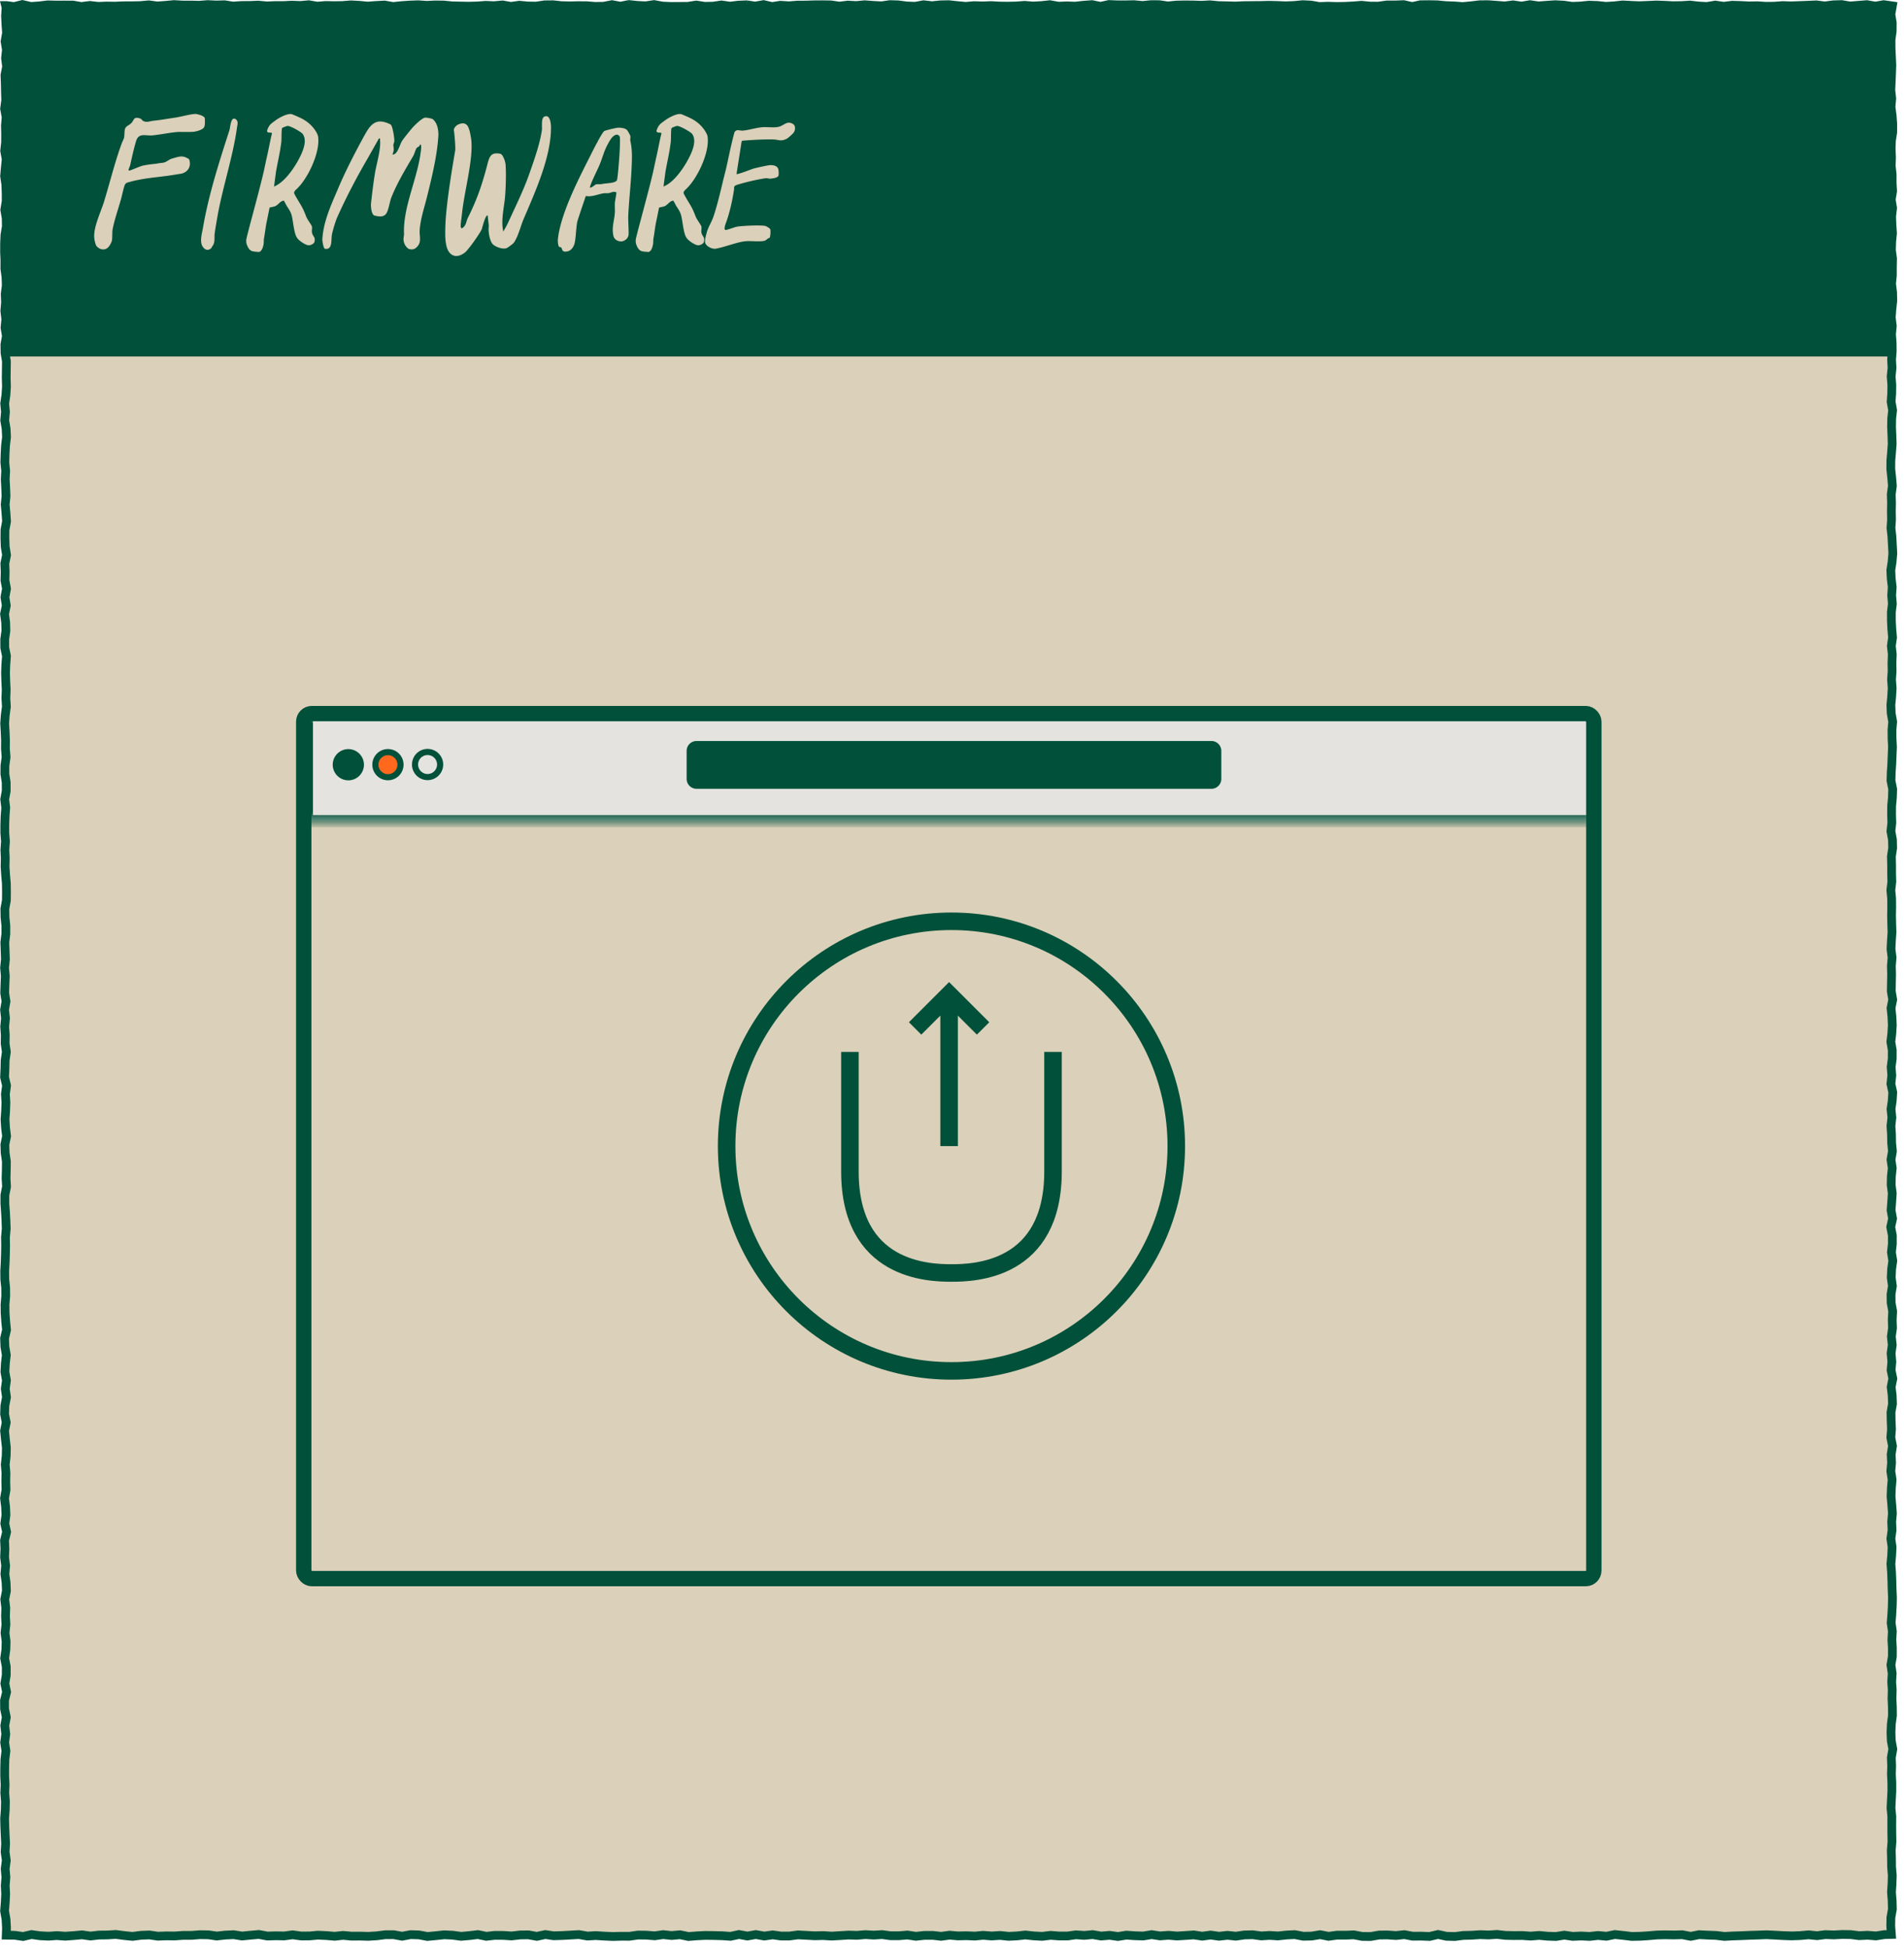
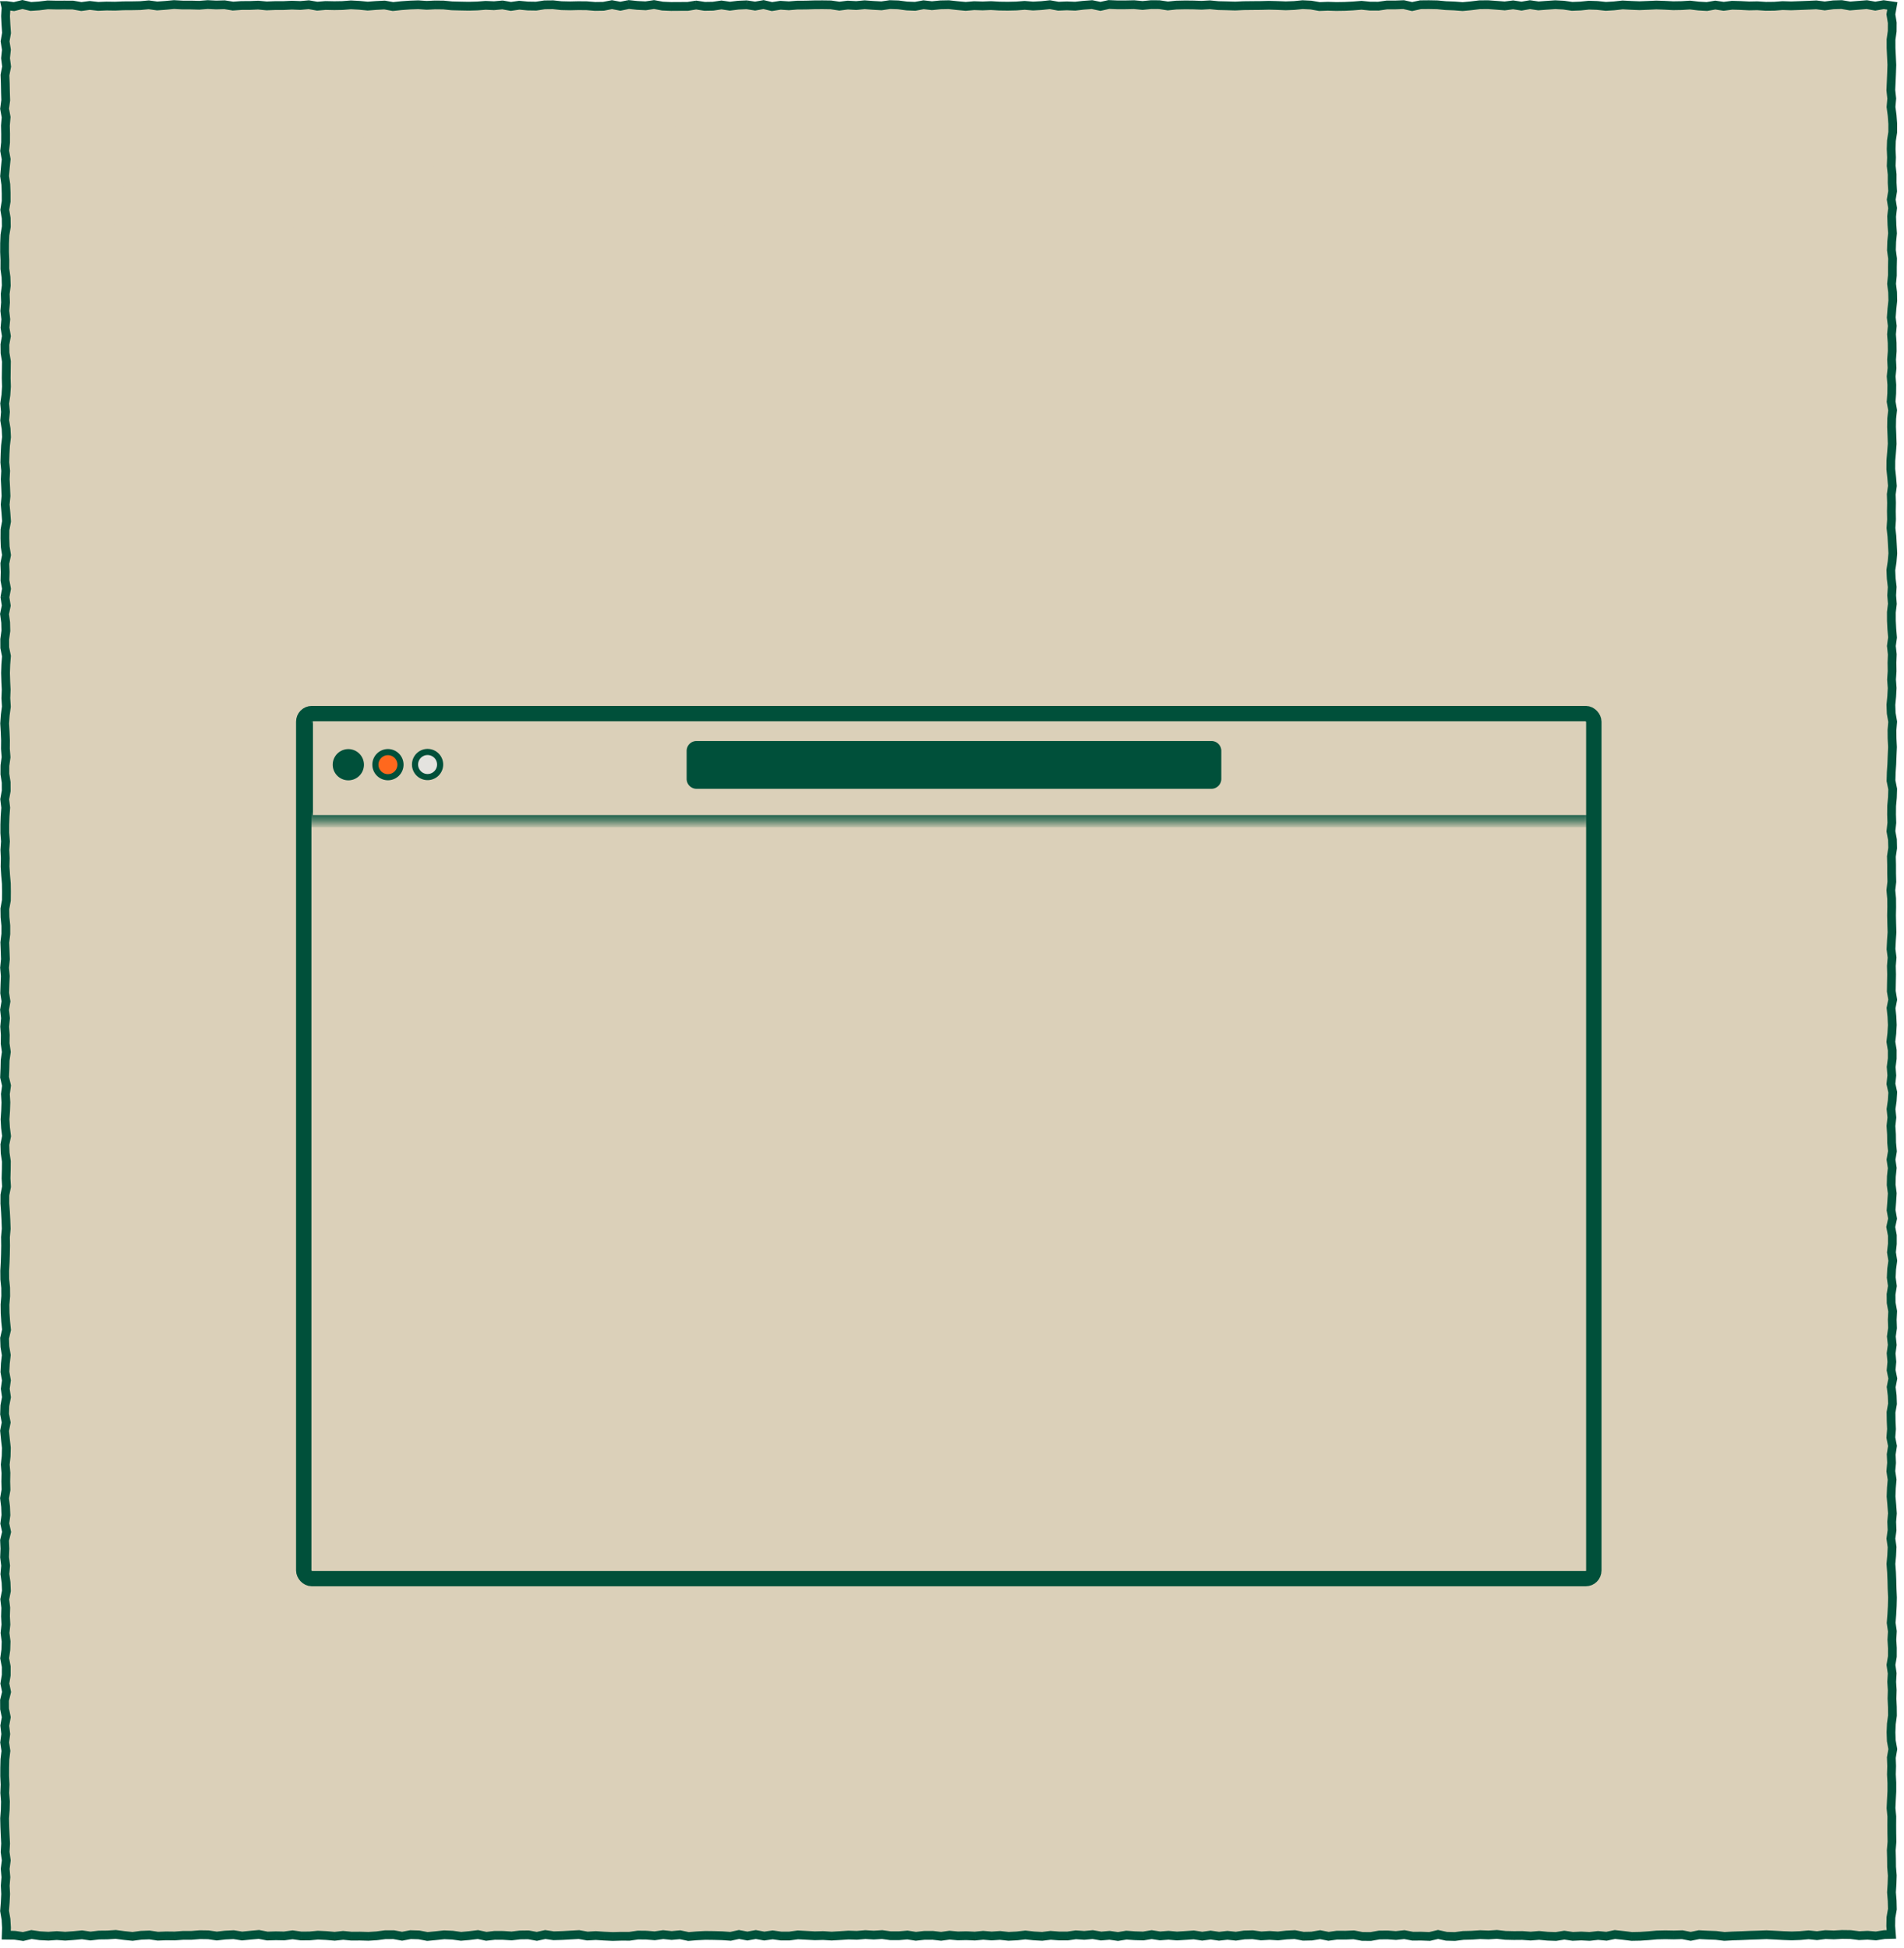
<svg xmlns="http://www.w3.org/2000/svg" width="217" height="222" fill="none">
  <g clip-path="url(#clip0_354_22944)">
    <path fill="#DBD0B9" d="M.633.633h215v220h-215z" />
-     <path fill="#00503A" d="M.633.633h215v40h-215z" />
    <path fill="#DBD0B9" d="M23.35 13.519c0 .352.043.77-.11 1.012-.155.242-.705.418-1.123.484-.462.044-.836.022-1.562.022-.726-.022-2.2.308-3.212.396-.748.066-1.562-.352-1.848.704-.286.924-.616 2.53-.66 2.684-.022.176-.33.66-.088.616.264-.044.968-.396 1.496-.55.484-.11 1.188-.198 1.54-.22 0 0 .264-.066.748-.11.484-.066.66-.374 1.144-.506.528-.132.946-.33 1.452-.132.066.044.264.11.418.22.33.836-.176 1.628-1.144 1.694l-.946.154c-1.496.22-3.212.33-4.664.748-.176.044-.44.088-.55.308-.11.198-.286 1.034-.44 1.628-.308 1.1-.748 2.332-.968 3.476-.066.374 0 1.1-.11 1.386-.066.154-.308.792-.792.88s-.792-.22-.902-.33c-.154-.154-.264-.726-.286-.968-.11-1.232.77-2.992 1.122-4.158.66-2.156 1.21-4.422 1.98-6.534.308-.814.308-.462.352-1.43.022-.638.418-.616.748-.946.352-.308.22-.77.946-.572.286.088.308.264.418.308.484.22.638.022 1.408-.044.77-.088 1.474-.22 2.376-.352.572-.088 1.738-.418 2.244-.396.176.022.99.198 1.012.528m.842 14.564c-.066.11-.11.242-.22.286-.308.198-.55.11-.77-.132-.528-.55-.176-1.628-.066-2.288.638-3.74 1.848-7.502 3.014-11.11.11-.352.154-1.716.77-1.21.264.242.132.616.088.924-.44 3.234-1.606 6.71-2.2 9.988-.11.66-.242 1.342-.33 2.002-.088.572.088 1.056-.286 1.54m9.13-15.048c.99.418 1.739.704 2.465 1.628.506.682.484.99.484 1.056.176 1.76-1.21 4.708-2.508 5.874-.132.132-.33.308-.198.528.66 1.232.836 1.254 1.32 2.53.154.396.594.946.66 1.144.066.264-.066.55.044.836.11.352.396.418.242.968-.044.132-.352.396-.726.352-.484-.11-1.078-.594-1.21-.792-.418-.506-.462-2.002-.682-2.706-.132-.418-.374-.726-.55-1.012-.066-.11-.286-.572-.33-.572-.44.066-.638.528-1.034.66l-.572.132-.286 1.408c-.154.66-.22 1.364-.352 2.112-.044.242 0 .484-.066.748-.066.308-.198.726-.506.792-.748-.066-1.056 0-1.364-.792-.088-.198-.088-.308-.088-.572 0-.286 1.386-5.192 1.98-7.744l.33-1.54c.22-.902.506-2.508.616-2.816.088-.308-.748.088-.506-.506.22-.572.484-.704.836-.968.418-.33 1.496-.946 2.002-.748m.529 5.478c.462-.814 1.298-2.376.638-3.256-.198-.242-1.408-.924-1.716-.902-.088 0-.594.198-.616.242-.088.132-.066 1.232-.088 1.518-.132 1.188-.418 2.332-.616 3.476l-.22 1.672c1.078-.44 2.024-1.738 2.618-2.75m15.472-4.928c.528.418.66 1.254.638 1.87-.132 2.31-.792 4.972-1.342 7.172-.33 1.276-.704 2.376-.792 3.674-.022.726.264 1.32-.374 1.914-.308.286-.66.22-.88.154a1.34 1.34 0 0 1-.572-.946c-.044-.308.044-.506.044-.748-.132-2.948 1.43-6.094 1.87-9.086 0-.11.242-1.254-.066-1.1 0 .242-.264.242-.374.396-.132.198-.242.66-.396.924-.88 1.496-1.848 3.102-2.486 4.73-.176.44-.308 1.43-.572 1.804-.33.462-.88.33-1.364.22-.374-.176-.396-1.188-.374-1.364.132-1.188.286-2.486.484-3.652.198-1.034.638-2.53.55-3.542-.022-.132.066-.264-.132-.22l-1.254 2.222c-1.254 2.156-2.42 4.356-3.454 6.666-.22.462-.528 1.496-.638 2.024-.132.616.11 1.848-.836 1.65-.154-.132-.264-.858-.264-1.056.11-2.024.99-3.916 1.76-5.72.836-2.002 1.892-4.026 2.926-5.94.55-.968 1.078-2.068 2.398-1.716.088.022.506.154.704.286.22.154.418 1.452.418 1.87 0 .132-.11.308-.11.462 0 .33.132.528-.11 1.078.572.066.814-1.078 1.078-1.518.176-.286.836-1.1 1.078-1.386.264-.33 1.166-1.232 1.562-1.298.11-.022.77.088.88.176m6.784 14.19c-.33-.462-.484-1.452-.396-2.046l-.132-1.188c-.308.022-.594 1.43-.704 1.65-.22.462-1.474 2.266-1.892 2.596-.55.418-1.232.616-1.76 0-.572-.704-.484-2.244-.462-3.146.11-2.86 1.056-8.074 1.122-8.514.044-.462-.11-2.068-.154-2.288-.022-.22.22-.484.396-.594.066-.044.484-.264.836-.154.352.132.44.462.506.66.088.176.264 1.188.264 1.408.154 2.31-.836 5.764-1.078 8.206-.022.33-.198 1.276-.132 1.54.022.044.11.176.176.088.44-.286.418-.726.616-1.144 1.122-2.244 1.672-3.938 2.288-6.314.22-.814.462-1.188 1.408-1.012.33.066.616.968.616 1.298.066.924.022 2.42-.044 3.366-.088 1.364-.528 2.86-.22 4.202.176-.308.374-.638.528-.968.792-1.738 1.782-3.74 2.398-5.5.55-1.562 1.254-3.52 1.474-5.104.044-.374-.11-1.32.264-1.518.638-.308.748.682.77 1.078.066 3.432-1.804 7.502-3.124 10.604-.308.704-.66 2.156-1.166 2.75-.11.11-.638.506-.77.55-.44.176-1.342-.154-1.628-.506m14.132-5.852c-.33-.154-.638.066-.858.088-.198.022-.396 0-.594.022-.682.11-1.32.44-2.024.308 0 0-.902 2.64-.968 2.926-.154.704-.154 2.046-.352 2.618-.176.44-.462.77-.968.792-.44.022-.374-.264-.506-.462-.066-.088-.242.022-.308-.198-.066-.154-.088-.506-.088-.66.264-2.794 2.178-6.578 3.476-9.152.308-.594.682-1.386 1.056-2.046.132-.264.572-1.056.748-1.21.11-.088 1.408-.396 1.606-.396.33 0 .836.044 1.034.308.044.044.308.528.33.572.066.242-.022.44.022.638.198.902.198 1.716.154 2.706-.066 1.936-.308 3.916-.396 5.83-.022.638.088 1.914.022 2.244-.088.308-.264.484-.572.616-.33.132-1.012 0-1.144-.594-.198-.924.066-1.606.154-2.486.044-.418-.022-.902.022-1.364.022-.154.198-1.056.154-1.1m.088-1.43c.11-.396.462-4.686.286-4.95s-.44-.242-.726 0c-.198.154-.44.55-.572.814-.484.836-.66 1.694-1.034 2.552-.132.33-1.144 2.332-1.034 2.486.33-.044.528-.374.77-.396s.22.044.704-.044c.462-.088 1.496-.066 1.606-.462m7.383-7.458c.99.418 1.738.704 2.464 1.628.506.682.484.99.484 1.056.176 1.76-1.21 4.708-2.508 5.874-.132.132-.33.308-.198.528.66 1.232.836 1.254 1.32 2.53.154.396.594.946.66 1.144.066.264-.066.55.044.836.11.352.396.418.242.968-.044.132-.352.396-.726.352-.484-.11-1.078-.594-1.21-.792-.418-.506-.462-2.002-.682-2.706-.132-.418-.374-.726-.55-1.012-.066-.11-.286-.572-.33-.572-.44.066-.638.528-1.034.66l-.572.132-.286 1.408c-.154.66-.22 1.364-.352 2.112-.044.242 0 .484-.066.748-.066.308-.198.726-.506.792-.748-.066-1.056 0-1.364-.792-.088-.198-.088-.308-.088-.572 0-.286 1.386-5.192 1.98-7.744l.33-1.54c.22-.902.506-2.508.616-2.816.088-.308-.748.088-.506-.506.22-.572.484-.704.836-.968.418-.33 1.496-.946 2.002-.748m.528 5.478c.462-.814 1.298-2.376.638-3.256-.198-.242-1.408-.924-1.716-.902-.088 0-.594.198-.616.242-.088.132-.066 1.232-.088 1.518-.132 1.188-.418 2.332-.616 3.476l-.22 1.672c1.078-.44 2.024-1.738 2.618-2.75m12.238-3.432c-.088.154-.638.638-.792.726-.704.352-.902.11-1.54.088-1.144-.022-2.266.044-3.41.132 0 0-.198-.022-.22.154l-.572 3.652c.11.088 1.65-.528 1.936-.616.33-.088 1.738-.418 1.98-.396.154 0 .528.022.726.242.176.198.176.55.154.88 0 .352-.748.396-.902.418-.198.022-.352-.066-.572-.044-.968.132-2.332.462-3.256.748-.462.154-.308.33-.352.55-.198 1.342-.528 2.772-.99 3.982-.022.088-.198.616.044.616.176 0 1.034-.33 1.276-.374.638-.11 2.618-.198 3.234-.088.066.022.528.242.572.396s.022.858-.088.968c-.286.066-.352.308-.682.352-.638.11-1.54-.044-2.2.044-1.034.154-2.244.66-3.256.836-.44.066-1.144-.308-1.21-.726-.022-.44.154-.946.176-1.056.154-.638.572-1.254.77-1.848.55-1.606.99-3.718 1.43-5.412.308-1.342.572-2.75.946-4.114a.43.43 0 0 1 .462-.352c.176.022.374.066.572.044.682-.066 1.386-.308 2.09-.374.55-.066 1.474.088 1.98-.066.594-.154.946-.748 1.628-.286.264.154.242.682.066.924" />
    <g clip-path="url(#clip1_354_22944)">
      <mask id="path-5-inside-1_354_22944" fill="#fff">
        <path d="M34.968 81.728h146.681v11.874H34.968z" />
      </mask>
-       <path fill="#E4E3DF" d="M34.968 81.728h146.681v11.874H34.968z" />
      <path fill="#00503A" d="M181.649 93.602v.698h.699v-.698zm-146.681 0h-.699v.698h.699zm146.681-11.874h-.698v11.874h1.397V81.728zm0 11.874v-.699H34.968V94.3h146.681zm-146.681 0h.698V81.728H34.27v11.874z" mask="url(#path-5-inside-1_354_22944)" />
      <path fill="#00503A" stroke="#00503A" stroke-miterlimit="10" stroke-width=".698" d="M40.194 88.505a1.43 1.43 0 1 0-1.094-2.64 1.43 1.43 0 0 0 1.094 2.64Z" />
      <path fill="#FF681D" stroke="#00503A" stroke-miterlimit="10" stroke-width=".698" d="M45.195 88.196a1.43 1.43 0 1 0-2.021-2.022 1.43 1.43 0 0 0 2.021 2.022Z" />
      <path fill="#E4E3DF" stroke="#00503A" stroke-miterlimit="10" stroke-width=".698" d="M50.112 87.514a1.43 1.43 0 1 0-2.782-.657 1.43 1.43 0 0 0 2.782.657Z" />
-       <path stroke="#00503A" stroke-miterlimit="10" stroke-width="1.997" d="M108.439 156.256c14.151 0 25.623-11.472 25.623-25.623s-11.472-25.624-25.623-25.624-25.624 11.472-25.624 25.624 11.472 25.623 25.624 25.623Z" />
-       <path stroke="#00503A" stroke-miterlimit="10" stroke-width="1.997" d="M120.013 119.899v13.623c0 11.319-8.94 11.574-11.574 11.574s-11.574-.255-11.574-11.574v-13.623M104.295 117.222l3.873-3.872 3.873 3.872M108.17 113.35v17.282" />
      <path fill="#00503A" stroke="#00503A" stroke-miterlimit="10" stroke-width=".698" d="M138.844 85.587v3.196a.78.78 0 0 1-.776.776H79.383a.78.78 0 0 1-.777-.776v-3.196c0-.43.348-.777.777-.777h58.685c.427 0 .776.347.776.777Z" />
    </g>
    <rect width="147.03" height="98.594" x="34.618" y="81.336" stroke="#00503A" stroke-linejoin="round" stroke-width="1.75" rx=".917" />
  </g>
  <path fill="#00503A" d="M.633.633v-.5H0l.147.616zm.1 0L.802.138.768.133H.733zm.86.119-.068.495.095.013.093-.023zm.96-.238.113-.487L2.549 0 2.433.03zm.96.222-.112.487.072.017.074-.005zm.96-.065.034.499.013-.001.014-.002zm.96-.117.012-.5h-.036l-.036.004zm.96.022-.01.5h.012zm.96-.004.003-.5h-.004zm.96.006L8.4.085 8.358.078h-.042zm.96.166-.085.493.075.013.076-.01zm.96-.128L10.29.12 10.23.113l-.061.008zm.96.11-.056.497.038.005.039-.002zm.96-.04.008-.5h-.028zm.96.015-.007.5h.028zm.96-.04-.002-.5h-.019zm.96-.005.003.5h.007zm.96-.018.01.5h.018l.018-.002zm.96-.09.067-.495-.056-.007-.057.005zm.96.13-.067.496.051.007.052-.004zm.96-.068.036.5.011-.002zm.96-.09.028-.5-.038-.001-.037.003zm.96.053-.027.499h.027zm.96 0 .013-.5h-.012zm.96.025-.013.5h.027l.026-.001zm.96-.077.025-.5-.033-.001-.032.003zm.96.047-.024.5h.038zm.96-.026.079-.494-.046-.007-.046.001zm.96.152-.078.494.056.01.058-.005zm.96-.068-.002-.5h-.016l-.017.002zm.96-.003.002.5h.02zm.96-.041.047-.498-.034-.003-.034.001zm.96.09-.047.498.033.004.034-.002zm.96-.037v-.5h-.02zm.96-.002.001.5h.023zm.96-.046.02-.5h-.044zm.96.037-.019.5h.032l.032-.002zm.96-.085.085-.493-.064-.011-.065.006zm.96.165-.084.492.062.011.064-.005zm.96-.08.012-.5h-.027l-.026.002zm.96.022-.011.5h.02zm.96-.016.009.5h.015l.016-.002zm.96-.077.027-.5h-.033l-.033.002zm.96.05.048-.497-.01-.001h-.011zm.96.094-.048.497.044.004.043-.003zm.96-.076-.026-.5-.013.002zm.96-.05.089-.491-.057-.01-.058.003zm.96.173-.088.493.07.012.07-.007zm.96-.101-.035-.499h-.009l-.008.002zm.96-.067-.017-.5h-.009l-.009.001zm.96-.033.034-.499-.025-.001h-.026zm.96.065-.033.498.028.002.029-.001zm.96-.046.005-.5h-.028zm.96.01.049-.497-.022-.003h-.022zm.96.094-.048.498.018.001h.018zm.96.023-.012.5h.003zm.96.018-.009.5h.022zm.96-.026.014.5h.012l.012-.001zm.96-.073.022-.5h-.03l-.03.002zm.96.042-.022.5.035.001.034-.003zm.96-.089L57.36.07l-.066-.012-.067.006zm.96.17-.086.492.078.013.078-.01zm.96-.137.047-.498-.059-.005-.058.008zm.96.09-.046.498.019.001h.02zm.96.015-.008.5h.042l.041-.006zm.96-.145-.005-.5h-.035l-.035.005zm.96-.011.054-.498-.03-.003h-.03zm.96.103-.053.497.02.002h.022zm.96.022-.011.5h.022zm.96-.022.005-.5h-.016zm.96.008.04-.498-.017-.002h-.019zm.96.077-.04.499.024.002h.024zm.96-.014.008.5h.044l.043-.01zm.96-.186.092-.492-.093-.017-.094.018zm.96.18-.092.49.096.019.096-.02zm.96-.196.052-.497L71.65.01l-.075.015zm.96.101-.052.497.014.002h.014zm.96.047-.024.5.05.002.048-.008zm.96-.144.09-.491-.082-.015-.082.012zm.96.176-.09.492.034.006.035.001zm.96.042-.022.5h.026zm.96-.006-.002-.5h-.001zm.96-.005.002.5h.039l.038-.006zm.96-.152L79.43.08l-.078-.012-.077.012zm.96.149-.076.494.042.006h.043zm.96-.016.009.5.032-.001.033-.005zm.96-.143.073-.495-.073-.01-.073.01zm.96.14-.072.495.066.01.067-.008zm.96-.116-.02-.5-.02.001-.02.002zm.96-.04.076-.495-.048-.007-.049.002zm.96.146-.075.494.082.013.081-.015zm.96-.171.115-.487-.1-.023-.102.018zm.96.225-.114.487.095.022.097-.015zm.96-.15.033-.499-.056-.003-.054.008zm.96.062-.032.5.036.002.036-.003zm.96-.077-.002-.5h-.019l-.019.002zm.96-.005.003.5h.012zm.96-.028-.004-.5h-.01zm.96-.007.008-.5h-.012zm.96.014.073-.494-.032-.005h-.033zm.96.141-.072.495.067.01.067-.009zm.96-.12.028-.498-.045-.003-.044.006zm.96.054-.028.5.038.002.038-.004zm.96-.091.038-.499-.043-.003-.042.004zm.96.071-.037.5h.01zm.96.053-.027.5.05.002.049-.007zm.96-.14.016-.5h-.044l-.044.006zm.96.031.066-.496-.025-.003h-.025zm.96.127-.065.495.023.003.023.001zm.96.037-.019.5.056.002.055-.01zm.96-.178.056-.497-.074-.008-.073.013zm.96.108-.056.497.053.006.053-.006zm.96-.097-.009-.5h-.021l-.02.003zm.96-.018.055-.497-.032-.004-.032.001zm.96.105-.054.497h.009zm.96.087-.045.498.044.004.044-.004zm.96-.082.017-.5-.03-.001-.029.003zm.96.031-.016.5h.036zm.96-.038.029-.5-.024-.001-.025.001zm.96.054-.028.5h.022zm.96.013-.006.5h.017zm.96-.021.011.5h.014l.013-.001zm.96-.073.041-.498-.039-.004-.04.003zm.96.078-.04.498.034.003.034-.002zm.96-.053.028.499h.013l.012-.002zm.96-.102.089-.492-.07-.013-.072.007zm.96.173-.089.492.055.01.055-.002zm.96-.04.02-.499h-.04zm.96.038-.019.5h.038l.038-.003zm.96-.109-.036-.499-.01.001-.01.001zm.96-.07.101-.489-.068-.014-.069.005zm.96.199-.101.49.105.021.104-.023zm.96-.212.021-.5-.065-.002-.063.014zm.96.04-.021.5h.022zm.96-.002.001.5h.009zm.96-.019.048-.497-.029-.003h-.029zm.96.092-.047.498.048.004.048-.005zm.96-.095.003-.5h-.026l-.026.003zm.96.005.074-.494-.035-.006h-.036zm.96.144-.074.494.063.01.062-.007zm.96-.099-.011-.5-.02.001-.02.002zm.96-.02.004-.5h-.015zm.96.006.019-.5h-.015zm.96.035-.018.5h.046zm.96-.054.048-.497-.038-.004-.038.002zm.96.093-.048.498.019.001h.018zm.96.021.015-.5h-.004zm.96.028-.014.5h.037zm.96-.044-.006-.5h-.017zm.96-.011-.004-.5h-.002zm.96-.008.004.5h.009zm.96-.024.013-.5h-.025zm.96.024.02-.5h-.007zm.96.038-.02.5h.04zm.96-.037.02.5h.014l.015-.002zm.96-.094.025-.5-.037-.001-.037.003zm.96.046.086-.492-.031-.006-.03-.001zm.96.166-.085.493.052.009.052-.002zm.96-.035.016-.5h-.034zm.96.03-.015.5h.023zm.96-.014.008.5h.017zm.96-.048.025.5h.007l.008-.001zm.96-.076.05-.498-.045-.004-.044.003zm.96.096-.049.497.023.003h.024zm.96.004-.002.5h.036l.036-.005zm.96-.136v-.5h-.035l-.034.005zm.96 0 .001.5h.009l.009-.001zm.96-.037.111-.488-.064-.014-.066.002zm.96.218-.11.487.107.024.108-.022zm.96-.206-.005-.5-.05.001-.049.01zm.96-.009.01-.5h-.015zm.96.018.048-.497-.019-.002h-.019zm.96.092-.047.498.014.001h.015zm.96.036.038-.499h-.019zm.96.073-.038.499.043.003.042-.004zm.96-.09.047.498.013-.001zm.96-.116-.006-.5h-.027l-.027.004zm.96-.011.035-.5h-.041zm.96.067.039-.498h-.004zm.96.075-.039.498.052.004.05-.006zm.96-.122.074-.495-.068-.01-.069.009zm.96.143-.074.495.08.012.079-.014zm.96-.164.072-.495-.078-.01-.078.012zm.96.14-.071.494.054.008.054-.004zm.96-.072-.033-.5-.004.001zm.96-.063.025-.5-.029-.001-.029.002zm.96.048.072-.495-.023-.003-.024-.001zm.96.138-.071.495.045.007.045-.002zm.96-.036.019.5.016-.001.016-.002zm.96-.099.017-.5h-.034l-.034.003zm.96.033.054-.497-.019-.002-.018-.001zm.96.103-.053.497.041.004.042-.002zm.96-.057.03.5.012-.001.013-.002zm.96-.106.026-.499-.04-.002-.041.004zm.96.05-.026.5h.006zm.96.039-.02.5h.04zm.96-.038.02.5h.002zm.96-.043.017-.5h-.039zm.96.033.026-.5h-.009zm.96.05-.025.499h.033zm.96-.016.008.5h.012l.012-.001zm.96-.06.058-.497-.045-.005-.044.003zm.96.11-.057.497.014.002.015.001zm.96.056-.028.499.056.003.056-.01zm.96-.163.073-.495-.078-.012-.078.014zm.96.14-.072.495.067.01.068-.009zm.96-.121.015-.5-.039-.001-.039.005zm.96.027.026-.5h-.011zm.96.049-.025.499h.034zm.96-.018.033-.499-.021-.001h-.021zm.96.063-.032.499.018.001h.019zm.96-.01.005.5h.034zm.96-.073.017-.5h-.028l-.027.001zm.96.031-.016.5h.034zm.96-.033.018.5h.002zm.96-.037.02.5h.002zm.96-.043.063-.496-.042-.005-.043.002zm.96.122-.063.496.064.009.064-.009zm.96-.124-.016-.5h-.024l-.024.004zm.96-.03.082-.494-.048-.008-.05.001zm.96.159-.082.493.061.01.061-.005zm.96-.076-.039-.499zm.96-.076.087-.492-.062-.012-.064.005zm.96.17-.087.492.087.015.086-.015zm.96-.168.072-.495-.079-.011-.079.013zm.986.142.492.087.089-.509-.51-.073zm-.169.96-.493-.087-.015.083.014.084zm.156.96.5.003v-.042l-.007-.041zm-.006.96.495.07.005-.034v-.033zm-.134.96-.496-.07-.005.036.001.035zm.002.96h-.5v.024zm.045.96.5-.024zm.046.96.5.017v-.02l-.001-.021zm-.032.96.499.02.001-.003zm-.04.96.499.023v-.002zm-.044.96-.5-.023-.002.038.004.039zm.104.96.498.044.004-.05-.005-.048zm-.085.96-.498-.044-.004.055.007.055zm.129.96.499-.037-.002-.015-.002-.015zm.07.96h.5v-.018l-.001-.019zm-.001.96.494.076.006-.037v-.039zm-.149.96-.494-.077-.005.03-.001.03zm-.031.96-.5-.016v.019l.001.019zm.043.96.499.018.001-.02-.001-.02zm-.036.96-.5-.019-.001.037.004.037zm.107.96h.5v-.028l-.003-.028zm-.001.96-.5-.001v.03zm.055.96.493.081.009-.055-.003-.055zm-.158.96-.494-.081-.013.08.013.08zm.155.96.497.057.008-.069-.011-.068zm-.11.96-.497-.057-.004.037.002.037zm.034.96-.5.017.001.009v.008zm.066.96.498.048.004-.041-.003-.042zm-.093.96-.498-.049-.001.017-.001.016zm-.03.96-.5-.016-.001.041.005.041zm.128.96.5.01.001-.038-.005-.038zm-.02.96-.5-.01v.01zm-.001.96.498.047.002-.023v-.024zm-.092.96-.498-.048-.005.054.007.054zm.117.96.5-.012-.001-.024-.003-.025zm.022.96.497.053.004-.032-.001-.033zm-.102.96-.497-.053-.001.008v.007zm-.073.96-.498-.038-.004.05.006.049zm.118.96.498.045.005-.053-.007-.053zm-.088.96-.498-.046-.004.041.003.042zm.071.96.5-.006v-.016l-.001-.015zm.011.96.498.038.002-.022v-.022zm-.073.96-.499-.038-.002.032.001.032zm.05.96.498.051.004-.038-.002-.04zm-.099.96-.498-.052-.004.046.003.045zm.075.96.5.006.001-.023-.002-.023zm-.011.96.499.035.001-.015v-.014zm-.068.96-.498-.035-.005.061.011.06zm.17.96.497.053.007-.07-.012-.07zm-.104.96-.497-.054-.002.023-.001.022zm-.016.96-.5-.009-.001.015.001.015zm.04.96.5-.017-.001-.004zm.031.96.499.037.002-.027-.001-.026zm-.071.96.498.042.001-.005zm-.081.96-.499-.043-.001.02v.02zm-.006.96-.5-.003v.028l.003.027zm.102.96.498-.041-.001-.012zm.079.96.496.066.007-.053-.004-.054zm-.129.96-.495-.067-.006.041.002.042zm.031.96.5.009v-.025zm-.017.96-.5-.009v.017zm.017.96.499.033.001-.021v-.02zm-.063.96-.499-.033-.003.044.005.044zm.106.96.499-.028-.001-.013-.001-.014zm.053.96.499-.027zm.051.96.498.041.003-.034-.002-.034zm-.08.96.494.075.002-.017.002-.016zm-.145.96-.495-.075-.007.049.002.049zm.043.96-.499.023.001.017.002.018zm.113.96.499.031.003-.045-.005-.044zm-.06.96-.499-.032-.002.036.003.036zm.077.96.497.058.005-.049-.004-.05zm-.113.96-.497-.059-.003.03v.03zm.003.96-.5.001v.024zm.049.96-.5.025.001.009v.008zm.081.96.495.069.007-.056-.004-.055zm-.134.96-.495-.07-.009.062.007.062zm.104.96.5.018.001-.036-.003-.036zm-.034.96-.5-.018-.001.012.001.013zm.014.96.498.032.002-.02-.001-.02zm-.063.96-.499-.033-.002.035.002.034zm.07.96.499.027.002-.032-.002-.032zm-.052.96.497.048.001-.01.001-.011zm-.093.96-.498-.048-.003.033.001.034zm.037.96-.5.019.002.034.005.032zm.167.96.498.042.006-.064-.012-.064zm-.081.96-.499-.042-.002.023.001.024zm.009.96-.5.005v.01l.001.01zm.05.96.5.022.001-.024-.002-.024zm-.043.96-.499-.023-.001.004zm-.035.96.499.033v-.015zm-.064.96-.499-.033v.009l-.001.01zm-.028.96-.499-.015-.002.057.011.056zm.193.96.5.016.002-.058-.012-.057zm-.032.96.498.045.002-.014v-.015zm-.087.96-.498-.045-.002.02v.02zm-.008.96-.5-.005v.02zm.03.96.497.054.004-.035-.001-.035zm-.104.96-.497-.054-.008.072.013.072zm.175.96.5-.012-.001-.04-.007-.038zm.022.96.495.073.006-.042-.001-.043zm-.142.96-.495-.074-.006.043.001.043zm.023.96.5-.001v-.011zm.002.96h-.5v.013zm.024.96.497.057.004-.035-.001-.035zm-.111.96-.496-.058-.006.052.004.052zm.089.96.5-.005-.001-.02-.001-.021zm.008.96.5.01v-.015zm-.019.96-.5-.01v.021zm.021.96-.5.011v.004zm.03.96.499.034.002-.025-.001-.025zm-.065.96-.499-.034v.009zm-.047.96-.499-.025-.003.044.006.044zm.122.96.498.041.005-.052-.007-.052zm-.08.96-.498-.042-.002.027v.028zm.025.96.5.009v-.022zm-.018.96-.5-.01v.001zm-.017.96-.499-.009-.001.046.007.046zm.162.96.491.097.017-.09-.015-.09zm-.191.96-.49-.098-.015.074.008.075zm.099.96.5-.024-.001-.014-.002-.013zm.046.96.499.028.002-.026-.002-.026zm-.054.96.497.057.001-.014.001-.015zm-.111.96-.497-.058-.008.07.012.069zm.158.96h.5v-.041l-.007-.04zm-.001.96.496.064.004-.032v-.032zm-.123.96-.496-.064-.007.051.004.051zm.074.96.497.052.005-.045-.004-.045zm-.101.96-.497-.052-.008.079.017.078zm.208.96.499.031.004-.069-.015-.068zm-.06.96.495.07.003-.019.001-.02zm-.137.96-.495-.071-.008.061.006.061zm.1.96.496.055.006-.053-.005-.054zm-.107.96-.497-.056-.005.044.003.044zm.062.96.5-.008v-.012l-.001-.013zm.015.96-.5.008.001.019.002.02zm.092.96.493.083.011-.065-.007-.066zm-.163.96-.493-.084-.013.078.011.079zm.142.96.497.052.007-.063-.009-.062zm-.102.96-.497-.053-.002.021-.001.021zm-.02.96-.5-.011-.001.038.005.037zm.123.96.499.031.003-.047-.006-.048zm-.061.96.499.038v-.007zm-.074.96-.498-.039-.005.064.011.062zm.17.96.489.105.021-.096-.017-.096zm-.207.96-.488-.106-.022.099.019.099zm.181.96.5-.001v-.046l-.009-.046zm.002.96.497.053.003-.027v-.027zm-.103.96-.498-.054-.007.067.011.065zm.152.96.495.067.01-.073-.011-.073zm-.131.96-.495-.068-.003.022-.002.022zm-.045.96-.5-.024-.002.046.006.046zm.131.96.494.079.012-.074-.01-.073zm-.153.96-.494-.079-.007.042.001.043zm.012.96-.5.006.001.042.007.04zm.173.96.5.026.002-.058-.01-.057zm-.049.96-.5-.026-.001.021.001.022zm.032.96.495.069.006-.043-.001-.043zm-.134.96-.495-.07-.009.062.007.062zm.104.96.495.067.009-.061-.007-.06zm-.13.96-.496-.067-.007.055.005.056zm.084.96.498.044.004-.044-.004-.044zm-.085.96-.498-.044-.006.072.014.071zm.195.96.491.095.019-.097-.02-.097zm-.187.96-.491-.096-.015.077.01.078zm.115.96.5-.018-.001-.021-.003-.021zm.035.96.493.086.009-.052-.002-.052zm-.167.96-.493-.086-.008.046.001.047zm.014.96-.5.007v.014zm.04.96.499.039.002-.03-.001-.03zm-.074.96-.499-.039-.005.068.013.067zm.188.96.494.076.013-.086-.017-.086zm-.148.96-.495-.076-.007.049.002.049zm.043.96.498.043.002-.033-.001-.032zm-.084.96-.498-.043-.005.059.009.058zm.145.96.498.043.005-.059-.009-.059zm-.084.96-.498-.044-.001.013v.012zm-.036.96-.5-.019-.001.031.003.031zm.083.96.499-.037-.001-.006zm.071.96.499.042.003-.04-.003-.039zm-.081.96-.498-.042-.003.031.002.032zm.04.96.496.068.006-.044-.002-.045zm-.132.96-.495-.068-.009.069.009.069zm.136.96.5.024.002-.047-.007-.047zm-.046.96.498.045.001-.011v-.01zm-.086.96-.498-.045-.004.041.003.041zm.071.96.5-.021-.001-.008v-.008zm.04.96.499-.012v-.009zm.022.96-.5.012.001.01zm.043.96.5.012.001-.017-.001-.018zm-.023.96.499.027.001-.008v-.007zm-.052.96.499.039v-.012zm-.075.96-.498-.039-.004.055.007.055zm.138.96.499.029.003-.05-.007-.05zm-.056.96-.499-.029-.001.029.001.029zm.057.96.5.001v-.031zm-.002.96.493.082.007-.04v-.041zm-.16.96-.493-.082-.013.077.011.077zm.14.96.499.028.003-.05-.007-.05zm-.055.96-.499-.028-.001.029.001.03zm.061.96.499.014.001-.023-.001-.022zm-.028.96-.5-.015v.037zm.043.96.5-.006v-.017zm.011.96.496.066.005-.036-.001-.036zm-.128.96-.495-.066-.003.022-.001.023zm-.039.96-.5-.021-.001.019.001.019zm.033.96-.499.017.001.036.006.036zm.175.96.492.086.015-.088-.016-.087zm-.168.96-.493-.086-.009.052.002.052zm.035.96.5.014v-.033zm-.027.96-.499-.014-.001.02.001.019zm.049.96h.5v-.026zm0 .96.5.026v-.026zm-.05.96-.499-.027-.001.004zm-.045.96-.499-.023-.002.035.003.036zm.092.96.5.003.001-.025-.003-.026zm-.007.96-.5-.004v.007zm.006.96-.5.003v.006zm.018.96.498.04.002-.024v-.025zm-.079.96-.498-.041-.002.027.001.027zm.026.96.5-.005v-.009zm.01.96-.5.005.001.018.001.018zm.08.96.499.016.001-.029-.002-.028zm-.032.96.499.031.001-.008v-.007zm-.059.96-.5-.031-.002.035.003.035zm.076.96.5-.013-.001-.013-.001-.014zm.024.96.493.086.009-.049-.002-.05zm-.167.96-.493-.086-.006.038-.001.038zm-.018.96-.5-.01-.001.024.002.024zm.073.96.014.5.525-.014-.04-.525zm-.796.021-.013-.5-.032.001-.033.005zm-.96.151-.039.499.059.005.058-.01zm-.96-.076.04-.499-.032-.002-.032.001zm-.96.046-.063.496.044.006.043-.002zm-.96-.122.063-.496-.027-.003-.028-.001zm-.96-.014.008-.5-.017-.001-.018.001zm-.96.052-.018.499.023.001.022-.001zm-.96-.036.019-.499-.041-.002-.04.005zm-.96.122-.05.497.056.006.057-.007zm-.96-.098.051-.497-.048-.005-.048.004zm-.96.088.019.499h.013l.014-.001zm-.96.035-.017.5h.036zm-.96-.034-.027.499.01.001zm-.96-.052.028-.5h-.003zm-.96-.047.025-.5-.022-.001-.022.001zm-.96.036.015.5h.004zm-.96.029-.015-.5h-.007zm-.96.042.017.5h.005zm-.96.033-.017-.5h-.01zm-.96.052-.059.496.043.005.044-.002zm-.96-.115.06-.497-.021-.002-.021-.001zm-.96-.035-.025.499.007.001zm-.96-.048.026-.5-.062-.003-.061.012zm-.96.19-.094.491.096.018.096-.019zm-.96-.184.094-.491-.053-.01-.054.001zm-.96.026-.009.5h.023zm-.96-.018.01-.5h-.02zm-.96.02-.01-.499h-.017l-.017.001zm-.96.085.033.499.011-.001zm-.96.063.01.5h.011l.012-.001zm-.96.018-.06.496.035.004h.035zm-.96-.116.06-.497h-.007zm-.96-.103.053-.497-.077-.008-.077.016zm-.96.199-.045.497.074.007.072-.015zm-.96-.089.046-.498-.05-.004-.051.005zm-.96.106-.024.5.04.001.039-.004zm-.96-.046.024-.5-.023-.001-.023.001zm-.96.043-.072.495.047.007.048-.003zm-.96-.141.073-.494-.076-.012-.075.012zm-.96.152-.016.5.047.001.047-.007zm-.96-.032-.046.498.015.001.015.001zm-.96-.09.047-.498-.044-.004-.043.004zm-.96.079-.036.499.039.002.038-.003zm-.96-.069.036-.499-.02-.002-.02.001zm-.96.008-.011.5h.016zm-.96-.022-.056.497.022.002.023.001zm-.96-.108.056-.497-.044-.005-.044.003zm-.96.061-.017.5.024.001.025-.002zm-.96-.034.018-.5-.026-.001-.025.002zm-.96.064.012.5h.011l.011-.001zm-.96.023-.012-.499h-.025l-.026.003zm-.96.123-.013.5.039.001.038-.005zm-.96-.025-.105.489.046.01.046.001zm-.96-.207.106-.489-.111-.023-.11.026zm-.96.227-.019.499.068.003.066-.016zm-.96-.037.019-.499-.011-.001h-.012zm-.96.008-.092.492.048.009.049-.001zm-.96-.18.093-.491-.073-.014-.073.008zm-.96.103-.034.498.044.004.043-.005zm-.96-.067.035-.499-.02-.001h-.021zm-.96.011-.005-.5-.041.001-.04.007zm-.96.168-.005.5h.046l.045-.008zm-.96-.01-.092.491.043.009h.044zm-.96-.181.093-.491-.056-.011-.058.003zm-.96.041-.001.5h.011l.011-.001zm-.96-.004.002-.5h-.035l-.035.005zm-.96.133-.096.491.082.016.083-.012zm-.96-.188.096-.49-.088-.018-.089.015zm-.96.158.011.5h.036l.035-.006zm-.96.021-.095.491.053.01.053-.001zm-.96-.186.095-.491-.059-.011-.06.002zm-.96.046-.024-.5-.015.001-.015.002zm-.96.105-.031.499.043.002.043-.004zm-.96-.061.032-.499-.031-.002-.031.002zm-.96.059-.069.495.05.007.05-.003zm-.96-.134.069-.495-.04-.006-.041.001zm-.96.024-.012-.5-.03.001-.03.004zm-.96.141-.052.497.063.006.062-.009zm-.96-.101.052-.497-.053-.006-.054.006zm-.96.106-.069.496.062.008.062-.007zm-.96-.135.07-.495-.068-.009-.068.009zm-.96.128-.074.494.07.011.07-.009zm-.96-.145.075-.494-.054-.008-.055.003zm-.96.066.031.499h.004zm-.96.059-.043.498.037.003.037-.002zm-.96-.085.044-.498-.041-.003-.041.003zm-.96.075-.075.494.057.009.057-.005zm-.96-.147.076-.494-.078-.012-.077.013zm-.96.156-.015.499.048.002.047-.008zm-.96-.029-.035.499h.01l.01.001zm-.96-.069.036-.499-.058-.004-.057.009zm-.96.155-.069.495.075.01.074-.012zm-.96-.134.069-.495-.056-.008-.056.005zm-.96.083-.084.493.063.01.064-.005zm-.96-.164.084-.493-.064-.011-.066.006zm-.96.089-.034.499.04.003.04-.004zm-.96-.066.034-.498-.052-.004-.052.007zm-.96.137-.002.5.037.001.036-.006zm-.96-.004-.038.498.018.002h.018zm-.96-.074.038-.498-.049-.004-.049.006zm-.96.117-.027.499.044.002.043-.005zm-.96-.053-.053.497.013.002.013.001zm-.96-.103.054-.498-.055-.005-.054.006zm-.96.107.025.499.015-.001.016-.001zm-.96.046-.053.498.039.004.039-.002zm-.96-.102.053-.497-.042-.004-.043.002zm-.96.063-.04.498.036.003.037-.002zm-.96-.078.041-.498-.044-.004-.043.004zm-.96.089-.022.5.034.001.035-.003zm-.96-.043.023-.499-.018-.001h-.017zm-.96.024-.044.498.029.003.028-.001zm-.96-.085.044-.498-.056-.005-.055.008zm-.96.131-.057.497.063.007.062-.009zm-.96-.11.057-.497-.029-.004-.03.001zm-.96.003-.002-.5-.026.001-.026.002zm-.96.105-.075.494.065.01.064-.007zm-.96-.146.076-.495-.059-.009-.059.006zm-.96.082.001.5h.021l.021-.002zm-.96.001-.068.495.034.005h.035zm-.96-.132.068-.496-.049-.007-.05.004zm-.96.059-.03.499.031.002.03-.002zm-.96-.056.03-.499-.036-.002-.036.003zm-.96.081-.015.499.029.001.028-.002zm-.96-.03.016-.5h-.024l-.024.001zm-.96.062.03.499h.002zm-.96.055-.031.499.03.002.03-.002zm-.96-.06.032-.499-.023-.002-.022.001zm-.96.025-.027.499.02.001h.02zm-.96-.052.027-.499zm-.96-.052.027-.499-.047-.002-.046.006zm-.96.13.002.5h.032l.033-.005zm-.96.002-.068.496.035.005.035-.001zm-.96-.132.069-.496-.07-.009-.069.01zm-.96.135-.088.492.079.014.08-.011zm-.96-.173.09-.492-.09-.016-.088.016zm-.96.172-.09.491.09.017.088-.016zm-.96-.177.09-.491-.097-.018-.098.021zm-.96.207-.033.499.07.005.069-.015zm-.96-.065.034-.499-.01-.001h-.01zm-.96-.026.014-.5h-.008zm-.96-.012.006-.5h-.015l-.015.001zm-.96.047-.024-.499h-.008l-.008.001zm-.96.078-.102.489.07.015.073-.006zm-.96-.2.102-.49-.072-.015-.075.007zm-.96.087-.052.497.048.005.05-.004zm-.96-.102.053-.498-.061-.006-.062.008zm-.96.135-.038.499.054.004.054-.008zm-.96-.075.04-.498-.018-.001-.016-.001zm-.96-.01.006-.5h-.039l-.038.005zm-.96.138v.5h.036l.035-.005zm-.96-.001v-.501l-.013.001zm-.96.026-.022.499.018.001h.018zm-.96-.043-.032.499h.01zm-.96-.062.032-.499-.03-.002-.03.002zm-.96.056-.086.492.057.01.058-.003zm-.96-.169.087-.493-.057-.01-.058.004zm-.96.054.028.499zm-.96.053.016.5.012-.001zm-.96.03-.072.494.043.007.045-.002zm-.96-.141.073-.495-.09-.013-.088.019zm-.96.207-.088.492.097.017.097-.02zm-.96-.172.088-.492-.047-.009-.048.001zm-.96.013-.007-.5-.025.001-.026.003zm-.96.112-.032.499.045.003.045-.005zm-.96-.062.033-.499-.015-.001h-.015zm-.96-.006.003-.5h-.03l-.03.004zm-.96.112-.102.489.08.017.08-.01zm-.96-.201.103-.489-.081-.017-.082.01zm-.96.117.044.499.008-.001.009-.001zm-.96.084-.067.496.055.007.056-.005zm-.96-.131.068-.496-.022-.003-.023-.001zm-.96-.044.023-.499-.038-.002-.038.004zm-.96.102.047.498.006-.001zm-.96.09-.092.491.069.013.07-.006zm-.96-.181.093-.491-.04-.007-.039-.001zm-.96-.027.014-.499-.053-.002-.053.01zm-.96.181-.09.491.091.017.092-.017zm-.96-.177.09-.491-.045-.009h-.046zm-.96.003-.001-.5h-.032l-.031.004zm-.96.125.032.499.016-.001.017-.002zm-.96.06-.014.5.023.001.023-.002zm-.96-.027.014-.5h-.018zm-.96.007-.047.498.026.002h.025zm-.96-.09.047-.498-.05-.005-.05.005zm-.96.103-.042.498.048.004.048-.005zm-.96-.082.043-.498-.01-.001h-.01zm-.96-.045.024-.499-.035-.002-.035.004zm-.96.089.003.5h.021l.022-.002zm-.96.004-.069.495.036.005h.036zm-.96-.134.07-.495-.069-.009-.067.009zm-.96.129-.01.5.039.001.038-.005zm-.96-.018.01-.5h-.026zm-.96.031-.092.491.053.01.055-.001zm-.96-.181.093-.492-.068-.013-.069.006zm-.96.084-.044-.498-.005.001zm-.96.095-.078.493.063.01.064-.006zm-.96-.153.079-.494-.05-.008-.052.002zm-.96.045-.023-.499-.016.001-.016.001zm-.96.108-.07.495.062.009.064-.007zm-.96-.138.071-.495-.031-.005h-.032zm-.96-.014.008-.5-.024-.001-.023.002zm-.96.076.001.5h.02l.019-.002zm-.96.001v-.5h-.018l-.017.001zm-.96.068-.006.5h.021l.02-.001zm-.96-.011.006-.5-.012-.001-.012.001zm-.96.036-.072.494.045.007.046-.002zm-.96-.14.072-.495-.045-.007-.046.002zm-.96.037-.02-.5-.022.001-.022.003zm-.96.124-.05.498.057.006.058-.008zm-.96-.097-.065.496.008.001.007.001zm-.96-.125.065-.496-.048-.006-.05.003zm-.96.062.006.5h.013l.014-.001zm-.96.011-.005-.5h-.026l-.026.003zm-.96.11-.07.495.063.01.064-.008zm-.96-.138.071-.494-.058-.009-.06.006zm-.96.091.035.499.012-.002zm-.96.066-.035.499.035.002.035-.002zm-.96-.069.036-.499-.035-.002-.035.002zm-.96.067-.025.499.03.002.03-.002zm-.96-.049-.07.495.022.003.023.002zm-.96-.137.071-.495-.092-.013-.091.021zm-.96.222-.072.495.093.014.092-.021zm-.96-.14.073-.495-.033-.005H1.68zm-.96-.013-.5-.016-.016.509.51.007zm.027-.844.5.016v-.045zm-.054-.96.499-.029-.002-.028-.004-.028zm-.166-.96-.498-.04-.005.063.01.062zm.077-.96.498.039v-.007l.001-.008zm.047-.96.5.024v-.05zm-.05-.96-.498-.04-.003.032.002.033zm.078-.96.498.04.004-.041-.004-.042zm-.082-.96-.496-.065-.007.054.004.054zm.125-.96.496.065.009-.067-.01-.067zm-.134-.96-.499-.03-.003.05.007.049zm.058-.96.499.03.001-.028-.001-.028zm-.051-.96-.5.021v.005zm-.041-.96-.5.011v.01zm-.023-.96-.498-.038-.002.025v.024zm.073-.96.499.038v-.014l.001-.013zm.022-.96.5.011v-.026l-.002-.025zm-.077-.96-.5-.02v.03l.002.03zm.038-.96.5.019v-.044zm-.048-.96-.5-.001v.013l.001.012zm.002-.96-.5-.013v.012zm.025-.96-.496-.06-.003.023v.024zm.115-.96.497.059.008-.067-.01-.067zm-.145-.96-.495-.066-.01.071.01.07zm.127-.96.496.065.008-.062-.007-.061zm-.113-.96-.492-.089-.013.073.009.074zm.173-.96.492.089.018-.095-.02-.095zm-.197-.96-.5.002v.05l.01.049zm-.005-.96-.486-.119-.015.06v.061zm.235-.96.486.119.027-.11-.023-.11zm-.198-.96-.493-.082-.015.092.019.091zm.16-.96.493.082.007-.04v-.041zm.002-.96.5.001v-.048l-.009-.047zm-.183-.96-.495-.07-.012.082.016.081zm.136-.96.495.07.004-.027v-.028zm.03-.96.5.015v-.04l-.005-.039zm-.125-.96-.497-.054-.006.059.008.059zm.104-.96.497.053.004-.039-.002-.04zm-.05-.96-.5-.017v.043zm.032-.96.5.016v-.038l-.004-.038zm-.116-.96-.49-.097-.016.078.01.079zm.19-.96.49.097.012-.058-.003-.06zm-.04-.96.5-.021-.001-.024-.003-.025zm-.135-.96-.498-.045-.005.057.008.058zm.087-.96.498.045.005-.054-.007-.054zm-.123-.96-.5-.021-.001.042.005.042zm.041-.96.5.021v-.044zm-.043-.96-.486-.119-.017.07.003.071zm.234-.96.486.119.027-.112-.024-.113zm-.208-.96-.495-.068-.012.087.019.087zm.132-.96.495.068.006-.044-.002-.045zm-.04-.96.5-.021-.001-.021-.003-.021zm-.12-.96-.493-.087-.013.074.01.075zm.168-.96.493.087.008-.05-.001-.051zm-.026-.96-.5-.011v.024zm.02-.96.5.01v-.026l-.001-.026zm-.08-.96-.498-.054-.005.048.004.048zm.104-.96.497.054.002-.021v-.021zm.024-.96.5.012v-.034l-.003-.034zm-.109-.96-.497.051v.005zm-.098-.96-.49-.096-.015.073.008.074zm.187-.96.49.095.02-.094-.019-.095zm-.184-.96-.5-.018-.002.057.01.055zm.033-.96-.491-.094-.007.038-.002.038zm.183-.96.491.094.016-.083-.012-.083zm-.138-.96-.496-.069-.01.07.01.07zm.132-.96.496.068.01-.078-.013-.079zm-.172-.96-.5-.026-.002.057.01.057zm.05-.96-.497-.056-.002.015v.015zm.109-.96.496.056.008-.07-.011-.069zm-.162-.96-.5.018.001.033.006.032zm-.035-.96-.487-.114-.016.065.003.067zm.223-.96.487.113.02-.081-.01-.083zm-.098-.96-.5.033.001.009.001.009zm-.065-.96-.5.007v.013l.002.013zm-.013-.96-.498-.043-.002.025v.025zm.083-.96.498.043.002-.024v-.024zm-.008-.96.5-.005v-.023l-.003-.024zm-.1-.96-.5.004v.024l.003.024zm-.009-.96-.5-.028v.032zm.054-.96.5.028v-.011zm.032-.96.5.017v-.009zm.017-.96.5.008v-.016zm-.015-.96-.498-.045-.003.026v.027zm.086-.96.498.045.003-.032-.001-.031zm-.034-.96.5-.018v-.009zm-.052-.96.5-.027-.001-.01zm-.07-.96-.5-.002v.019l.002.019zm.003-.96-.49-.097-.01.047v.048zm.19-.96.49.097.012-.063-.004-.064zm-.058-.96-.5-.015v.045zm.029-.96.5.015v-.009zm.01-.96.5.006.001-.04-.006-.039zm-.14-.96-.5.017v.028l.005.027zm-.033-.96-.49-.1-.012.058.002.059zm.196-.96.49.1.016-.081-.01-.082zm-.121-.96-.5.029.002.017.002.016zm-.057-.96-.498-.035-.003.032.002.032zm.068-.96.499.035v-.018zm.034-.96.5.017v-.024l-.001-.024zm-.06-.96-.495-.068-.007.049.003.05zm.132-.96.495.068.013-.092-.022-.09zm-.226-.96-.5-.023-.002.07.016.067zm.043-.96.5.022v-.011zm.022-.96-.495-.071-.004.03-.001.03zm.138-.96.495.071.01-.071-.01-.071zm-.138-.96-.5-.009v.04l.006.04zm.017-.96.5.008v-.022l-.001-.022zm-.069-.96-.498-.049-.004.042.003.043zm.094-.96.497.048.006-.052-.006-.052zm-.109-.96-.493-.084-.012.07.008.07zm.164-.96.493.084.014-.08-.013-.081zm-.148-.96-.5-.016-.002.047.007.045zm.03-.96-.5-.022v.006zm.04-.96.5.021.002-.033-.003-.033zm-.085-.96-.497-.051-.005.047.004.048zm.099-.96.497.051.004-.034-.001-.035zm-.034-.96.5-.018v-.001zm-.036-.96-.497-.061-.004.04.001.039zm.117-.96.496.06.004-.03v-.03zm0-.96h.5v-.025l-.003-.025zm-.096-.96-.5.008v.021l.003.02zm-.016-.96-.492-.09-.008.049v.049zm.175-.96.492.09.008-.043v-.043zm.009-.96.5.004v-.011zm-.013-.96.5-.007v-.019l-.002-.018zm-.085-.96-.499.032.001.012zm-.062-.96-.5-.011v.021l.001.022zm.022-.96.5.011v-.034zm-.045-.96-.498-.036-.002.03v.029zm.069-.96.498.035.003-.037-.003-.038zm-.077-.96h-.5v.02l.002.02zm0-.96-.5-.018v.018zm.035-.96-.499-.038v.01l-.001.01zm.072-.96.498.037.004-.049-.006-.049zm-.118-.96-.492-.09-.013.075.01.076zm.174-.96.492.089.009-.046v-.046zm-.004-.96.5-.003v-.037l-.006-.037zm-.15-.96-.5-.003v.04l.006.04zm.005-.96-.495-.068-.005.032v.033zm.132-.96.496.068.007-.053-.004-.054zm-.075-.96-.5-.005v.022l.001.022zm.009-.96.5.005v-.026zm-.04-.96.5-.02v-.01zm-.057-.96-.499-.036-.002.033.002.033zm.069-.96-.496-.066-.002.015v.015zm.128-.96.496.066.006-.049-.003-.048zm-.06-.96-.5-.02v.025l.001.026zm.038-.96.5.02.001-.022-.001-.023zm-.046-.96-.5.016v.008zm-.03-.96-.5-.018v.034zm.034-.96-.499-.04v.011l-.001.011zm.075-.96.498.039.006-.07-.014-.069zm-.196-.96-.5.003v.049l.01.047zm-.005-.96-.495-.07-.005.037v.036zm.134-.96.495.069.006-.04-.001-.042zm-.024-.96.5-.013v-.027l-.005-.027zm-.13-.96-.49-.102-.017.084.011.085zm.199-.96.49.101.018-.09-.015-.09zm-.154-.96L.07 67.98l-.016.085.014.086zm.18-.96.492.092.017-.092-.017-.091zm-.177-.96-.5-.014-.001.053.01.052zm.025-.96.5.013v-.034zm-.04-.96-.49-.1-.012.06.003.06zm.196-.96.49.1.018-.09-.014-.09zm-.154-.96-.5.017.001.031.005.031zm-.033-.96-.5-.004v.02zm.007-.96L.074 60.3l-.009.044v.044zm.18-.96.491.092.012-.063-.004-.065zm-.068-.96.498-.036v-.01zm-.088-.96-.497-.05-.005.048.004.047zm.096-.96.497.05.004-.036-.002-.035zm-.04-.96.5-.02v-.007zm-.05-.96-.5-.026-.001.026.001.026zm.05-.96.499.026.002-.038-.004-.038zm-.096-.96-.5-.015v.032l.003.032zm.03-.96-.5-.026v.01zm.05-.96-.497-.06-.002.017-.001.017zm.114-.96.496.06.005-.043-.002-.041zm-.047-.96.5-.024-.002-.03-.005-.028zm-.16-.96-.498-.045-.006.064.011.063zm.087-.96.498.045.004-.046-.004-.046zm-.09-.96-.495-.072-.009.059.006.06zm.14-.96.495.072.003-.02v-.02zm.064-.96.498.033.002-.024v-.025zm-.03-.96-.5-.007v.022zm.012-.96-.5-.007zm.013-.96.5.006v-.044l-.007-.044zm-.16-.96-.5.007v.038l.007.037zm-.014-.96-.492-.089-.009.048v.048zm.172-.96.492.088.016-.085-.015-.085zm-.16-.96-.497-.047-.006.065.01.064zm.09-.96.499.047.004-.053-.006-.052zm-.11-.96-.5-.042-.003.05.005.05zm.08-.96.498.042.003-.031-.002-.03zm-.038-.96-.496-.064-.005.042.001.042zm.123-.96.496.063.005-.04-.001-.04zm-.032-.96.5-.017v-.025l-.004-.025zm-.13-.96-.5-.002v.034l.005.035zm.005-.96.5.002v-.022zm-.039-.96-.5-.001v.021zm.003-.96-.5-.02v.019zm.039-.96-.494-.082-.005.03v.032zm.159-.96.493.082.007-.044v-.045zm-.014-.96.5-.007v-.039l-.007-.038zm-.163-.96L.05 23.83l-.014.083.014.083zm.158-.96.494.081.007-.04v-.042zm-.002-.96.5-.001v-.018zm-.035-.96.5-.018-.001-.028-.004-.027zm-.142-.96-.498-.044-.005.059.009.058zm.085-.96-.498-.05v.006zm.097-.96.497.05.007-.07-.012-.069zm-.173-.96-.497-.054-.008.072.013.07zm.104-.96.497.054.003-.026v-.026zm.003-.96.5.002v-.014zm-.022-.96-.498-.042-.002.026v.027zm.081-.96.498.042.006-.067-.012-.065zm-.175-.96-.496-.067-.01.079.014.078zm.13-.96.495.067.006-.042-.002-.042zm-.032-.96-.5.01v.006zm-.019-.96.5-.01v-.009zm-.036-.96-.49-.096-.011.057.002.058zm.188-.96.49.096.016-.08-.01-.08zm-.123-.96L.133 6.58l-.006.058.008.058zm.102-.96.497.052.007-.066-.01-.065zm-.154-.96-.492-.086-.015.083.013.082zm.167-.96.493.085.01-.06-.004-.06zm-.068-.96-.5.024.001.011zm-.047-.96L.131 1.8l-.002.028.002.028zm.06-.96.5.031.004-.074-.017-.073zM.634.633v.5h.1v-1h-.1zm.1 0-.068.495.86.12.068-.496.069-.496-.86-.118zm.86.119.12.485.96-.237-.12-.486-.12-.485-.96.237zm.96-.238-.112.487.96.222.112-.487.113-.487-.96-.222zm.96.222.034.499.96-.065-.034-.5L4.44.173l-.96.065zm.96-.065.06.496.96-.116-.06-.497-.06-.496-.96.116zm.96-.117-.01.5.96.022.01-.5.012-.5-.96-.022zm.96.022.002.5.96-.004-.002-.5-.001-.5-.96.004zm.96-.004-.002.5.96.006.002-.5.003-.5-.96-.006zm.96.006-.085.492.96.167.085-.493.086-.493-.96-.166zm.96.166.066.496.96-.128-.066-.496-.066-.495-.96.127zm.96-.128-.056.497.96.11.056-.497.057-.496-.96-.11zm.96.11.021.5.96-.04-.02-.5-.021-.5-.96.04zm.96-.04-.007.5.96.015.007-.5.008-.5-.96-.014zm.96.015.021.5.96-.041-.02-.5-.022-.5-.96.041zm.96-.04.002.5.96-.005-.002-.5-.002-.5-.96.004zm.96-.005.01.5.96-.018-.01-.5-.01-.5-.96.018zm.96-.018.046.498.96-.09-.046-.497-.046-.498-.96.089zm.96-.09-.066.496.96.13.066-.496.067-.495-.96-.13zm.96.13.036.499.96-.068-.036-.499-.035-.499-.96.068zm.96-.068.047.498.96-.09-.047-.498-.047-.498-.96.09zm.96-.09-.027.5.96.052.027-.5.028-.499-.96-.052zm.96.053v.5h.96v-1h-.96zm.96 0-.013.5.96.025.013-.5.013-.5-.96-.025zm.96.025.04.499.96-.078-.04-.498-.04-.498-.96.077zm.96-.077-.024.5.96.046.024-.5.025-.499-.96-.046zm.96.047.014.5.96-.026-.014-.5-.013-.5-.96.026zm.96-.026-.078.494.96.152.078-.494.079-.494-.96-.152zm.96.152.036.499.96-.068-.036-.499-.035-.498-.96.068zm.96-.068.002.5.96-.003-.002-.5-.002-.5-.96.003zm.96-.003.021.5.96-.042-.02-.5-.022-.499-.96.041zm.96-.041-.047.498.96.09.047-.497.047-.498-.96-.09zm.96.09.02.5.96-.037-.02-.5-.02-.5-.96.038zm.96-.037.001.5.96-.002v-.5l-.002-.5-.96.002zm.96-.002.024.5.96-.046-.024-.5-.024-.5-.96.047zm.96-.046-.019.5.96.037.02-.5.018-.5-.96-.036zm.96.037.045.498.96-.085-.045-.498L35.15.04l-.96.085zm.96-.085-.084.492.96.165.084-.492.085-.493-.96-.165zm.96.165.042.498.96-.08-.042-.498-.041-.498-.96.08zm.96-.08-.011.5.96.021.011-.5.012-.5-.96-.02zm.96.022.009.5.96-.016-.009-.5-.008-.5-.96.016zm.96-.016.04.498.96-.076-.04-.499-.04-.498-.96.076zm.96-.077-.026.5.96.05.026-.5.027-.499-.96-.05zm.96.05-.048.498.96.093.048-.497.048-.498-.96-.093zm.96.094.04.498.96-.075-.04-.499-.039-.498-.96.075zm.96-.076.026.5.96-.05-.026-.5-.026-.498-.96.05zm.96-.05-.088.493.96.173.088-.493.089-.492-.96-.172zm.96.173.053.498.96-.102-.053-.497-.052-.497-.96.101zm.96-.101.035.499.96-.067-.035-.5-.035-.498-.96.067zm.96-.067.017.5.96-.033-.017-.5-.017-.5-.96.033zm.96-.033-.033.499.96.064.033-.498.034-.5-.96-.064zm.96.065.024.499.96-.045-.024-.5-.023-.5-.96.046zm.96-.046-.005.5.96.01.005-.5.005-.5-.96-.01zm.96.01-.048.498.96.094.048-.498.049-.498-.96-.093zm.96.094-.012.5.96.023.012-.5.012-.5-.96-.023zm.96.023-.009.5.96.018.01-.5.008-.5-.96-.018zm.96.018.014.5.96-.026-.014-.5-.013-.5-.96.026zm.96-.026.038.499.96-.073-.038-.499-.038-.498-.96.073zm.96-.073-.022.5.96.042.022-.5.022-.5-.96-.041zm.96.042.047.498.96-.089-.047-.498-.046-.498-.96.09zm.96-.089-.086.493.96.169.086-.493.087-.492-.96-.17zm.96.17.07.494.96-.136-.07-.495-.07-.495-.96.136zm.96-.137-.046.498.96.09.046-.498.047-.498-.96-.09zm.96.09-.008.5.96.015.008-.5.008-.5-.96-.015zm.96.015.075.494.96-.145-.075-.494-.075-.495-.96.146zm.96-.145.006.5.96-.011-.006-.5-.005-.5-.96.01zm.96-.011-.053.497.96.103.053-.497.054-.497-.96-.104zm.96.103-.011.5.96.021.011-.5.012-.5-.96-.021zm.96.022.011.5.96-.022-.01-.5-.012-.5-.96.022zm.96-.022-.004.5.96.008.004-.5.004-.5-.96-.008zm.96.008-.04.499.96.077.04-.499.04-.498-.96-.077zm.96.077.008.5.96-.014-.008-.5-.007-.5-.96.015zm.96-.014.095.49.96-.185-.095-.491-.095-.491-.96.186zm.96-.186-.092.491.96.18.092-.492.092-.491-.96-.18zm.96.18.1.49.96-.196-.1-.49-.1-.49-.96.195zm.96-.196-.052.497.96.101.052-.497.053-.497-.96-.101zm.96.101-.024.5.96.046.024-.499.025-.5-.96-.046zm.96.047.074.494.96-.143-.074-.495-.074-.494-.96.143zm.96-.144-.09.492.96.176.09-.492.09-.492-.96-.175zm.96.176-.022.5.96.041.022-.5.022-.499-.96-.042zm.96.042.004.5.96-.007-.004-.5-.003-.5-.96.007zm.96-.006.002.5.96-.005-.002-.5-.002-.5-.96.005zm.96-.005.079.494.96-.152-.079-.494-.078-.494-.96.153zm.96-.152-.076.494.96.149.076-.494.077-.495-.96-.148zm.96.149.009.5.96-.017-.009-.5-.008-.5-.96.017zm.96-.016.074.494.96-.143-.074-.494-.073-.495-.96.143zm.96-.143-.072.495.96.14.072-.495.073-.495-.96-.14zm.96.14.06.497.96-.117-.06-.496-.06-.497-.96.117zm.96-.116.021.5.96-.04-.02-.5-.022-.5-.96.04zm.96-.04-.075.494.96.146.075-.494L86.15.2l-.96-.147zm.96.146.088.492.96-.17-.088-.493-.087-.492-.96.17zm.96-.171-.114.487.96.225.114-.487.115-.486-.96-.226zm.96.225.078.494.96-.15-.078-.494-.077-.494-.96.15zm.96-.15-.032.499.96.062.032-.499.033-.499-.96-.062zm.96.062.04.499.96-.077-.04-.499-.04-.498-.96.077zm.96-.077.003.5.96-.005-.003-.5-.002-.5-.96.005zm.96-.005.015.5.96-.028-.015-.5-.014-.5-.96.028zm.96-.028.004.5.96-.007-.004-.5-.004-.5-.96.007zm.96-.007-.007.5.96.014.007-.5.008-.5-.96-.014zm.96.014-.072.495.96.141.072-.495.073-.494-.96-.141zm.96.141.062.496.96-.12-.062-.495-.061-.496-.96.12zm.96-.12-.028.5.96.054.028-.5.028-.499-.96-.053zm.96.054.048.498.96-.091-.048-.498-.047-.498-.96.092zm.96-.091-.037.499.96.071.037-.499.037-.498-.96-.072zm.96.071-.027.5.96.052.027-.499.028-.5-.96-.052zm.96.053.072.495.96-.14-.072-.495-.072-.494-.96.14zm.96-.14-.016.5.96.03.016-.499.016-.5-.96-.03zm.96.031-.065.496.96.126.065-.495.066-.496-.96-.127zm.96.127-.019.5.96.037.019-.5.02-.5-.96-.037zm.96.037.092.492.96-.179-.092-.491-.091-.492-.96.179zm.96-.178-.056.497.96.108.056-.497.056-.497-.96-.108zm.96.108.05.497.96-.096-.05-.498-.05-.497-.96.096zm.96-.097.01.5.96-.018-.01-.5-.009-.5-.96.019zm.96-.018-.054.497.96.105.054-.497.055-.497-.96-.105zm.96.105-.045.498.96.087.045-.498.045-.498-.96-.087zm.96.087.043.498.96-.082-.043-.498-.042-.498-.96.082zm.96-.082-.016.5.96.03.016-.499.017-.5-.96-.031zm.96.031.02.5.96-.039-.02-.5-.02-.499-.96.039zm.96-.038-.028.499.96.055.028-.5.029-.499-.96-.055zm.96.054-.006.5.96.013.006-.5.007-.5-.96-.013zm.96.013.011.5.96-.021-.011-.5-.011-.5-.96.021zm.96-.021.038.499.96-.073-.038-.499-.038-.499-.96.073zm.96-.073-.04.498.96.078.04-.498.041-.498-.96-.078zm.96.078.028.5.96-.054-.028-.5-.027-.499-.96.054zm.96-.053.053.497.96-.102-.053-.497-.053-.498-.96.103zm.96-.102-.089.492.96.173.089-.492.089-.492-.96-.173zm.96.173.021.5.96-.04-.021-.5-.02-.499-.96.04zm.96-.04-.019.5.96.037.019-.5.02-.499-.96-.037zm.96.038.057.497.96-.11-.057-.496-.056-.497-.96.109zm.96-.109.036.499.96-.07-.036-.498-.036-.499-.96.07zm.96-.07-.101.49.96.199.101-.49.101-.49-.96-.198zm.96.199.108.488.96-.212-.108-.488-.107-.488-.96.212zm.96-.212-.021.5.96.04.021-.5.021-.5-.96-.04zm.96.04.001.5.96-.002-.001-.5-.001-.5-.96.002zm.96-.002.01.5.96-.019-.01-.5-.01-.5-.96.02zm.96-.019-.047.498.96.092.047-.498.048-.498-.96-.091zm.96.092.049.497.96-.094-.049-.498-.049-.497-.96.094zm.96-.095-.002.5.96.005.002-.5.003-.5-.96-.005zm.96.005-.074.495.96.143.074-.494.074-.495-.96-.143zm.96.144.051.497.96-.098-.051-.498-.051-.497-.96.098zm.96-.099.011.5.96-.02-.011-.5-.011-.5-.96.02zm.96-.02-.003.5.96.006.003-.5.004-.5-.96-.007zm.96.006-.018.5.96.035.018-.5.019-.5-.96-.034zm.96.035.028.5.96-.054-.028-.5-.028-.499-.96.054zm.96-.054-.048.498.96.093.048-.498.048-.498-.96-.092zm.96.093-.011.5.96.02.011-.499.011-.5-.96-.021zm.96.021-.014.5.96.028.014-.5.015-.5-.96-.028zm.96.028.023.5.96-.045-.023-.499-.023-.5-.96.045zm.96-.044.006.5.96-.011-.006-.5-.006-.5-.96.011zm.96-.011.004.5.96-.008-.004-.5-.004-.5-.96.008zm.96-.008.013.5.96-.024-.013-.5-.012-.5-.96.025zm.96-.024-.012.5.96.024.012-.5.013-.5-.96-.024zm.96.024-.02.5.96.038.02-.5.02-.5-.96-.038zm.96.038.02.5.96-.037-.02-.5-.019-.5-.96.037zm.96-.037.049.498.96-.095-.049-.497-.049-.498-.96.095zm.96-.094-.024.5.96.046.024-.5.025-.5-.96-.046zm.96.046-.085.493.96.166.085-.493.086-.492-.96-.166zm.96.166.019.5.96-.036-.019-.5-.018-.499-.96.036zm.96-.035-.015.5.96.03.015-.5.016-.5-.96-.03zm.96.03.008.5.96-.014-.008-.5-.007-.5-.96.014zm.96-.014.025.5.96-.048-.025-.5-.024-.499-.96.047zm.96-.048.04.499.96-.077-.04-.498-.039-.499-.96.077zm.96-.076-.049.497.96.096.049-.497.05-.498-.96-.096zm.96.096-.002.5.96.004.002-.5.002-.5-.96-.004zm.96.004.07.495.96-.135-.07-.496-.069-.495-.96.136zm.96-.136.001.5h.96l-.001-.5v-.5h-.96zm.96 0 .019.499.96-.036-.019-.5-.019-.5-.96.037zm.96-.037-.11.488.96.217.11-.487.111-.488-.96-.218zm.96.218.105.488.96-.205-.105-.489-.104-.488-.96.205zm.96-.206.005.5.96-.009-.005-.5-.005-.5-.96.01zm.96-.009-.009.5.96.018.009-.5.01-.5-.96-.018zm.96.018-.047.498.96.092.047-.498.048-.497-.96-.092zm.96.092-.018.5.96.036.018-.5.019-.5-.96-.035zm.96.036-.038.499.96.073.038-.499.038-.499-.96-.073zm.96.073.047.498.96-.09-.047-.498-.046-.497-.96.09zm.96-.09.06.497.96-.116-.06-.497-.06-.496-.96.116zm.96-.116.006.5.96-.011-.006-.5-.006-.5-.96.011zm.96-.011-.035.498.96.068.035-.499.035-.499-.96-.067zm.96.067-.039.499.96.074.039-.498.039-.499-.96-.074zm.96.075.063.496.96-.122-.063-.496-.063-.496-.96.122zm.96-.122-.074.494.96.144.074-.495.074-.494-.96-.144zm.96.143.085.493.96-.164-.085-.493-.084-.493-.96.164zm.96-.164-.071.495.96.14.071-.496.072-.495-.96-.139zm.96.14.037.498.96-.072-.037-.498-.037-.499-.96.072zm.96-.072.033.499.96-.064-.033-.498-.033-.5-.96.064zm.96-.063-.025.499.96.048.025-.5.025-.498-.96-.049zm.96.048-.071.495.96.138.071-.495.072-.495-.96-.138zm.96.138.019.5.96-.037-.019-.5-.019-.499-.96.037zm.96-.036.051.497.96-.098-.051-.498-.051-.497-.96.098zm.96-.099-.017.5.961.032.016-.5.017-.499-.96-.032zm.96.033-.053.497.96.103.053-.497.054-.497-.96-.103zm.96.103.03.499.96-.057-.03-.499-.029-.499-.96.057zm.96-.057.055.497.96-.106-.055-.497-.055-.497-.96.106zm.96-.106-.026.5.96.05.026-.5.026-.5-.96-.049zm.96.05-.02.5.96.038.02-.5.02-.499-.96-.038zm.96.039.02.5.96-.039-.02-.5-.02-.499-.96.038zm.96-.038.022.5.96-.043-.022-.5-.022-.5-.96.043zm.96-.043-.017.5.96.033.017-.5.017-.5-.96-.033zm.96.033-.025.5.96.049.025-.5.026-.499-.96-.05zm.96.05.008.5.96-.016-.008-.5-.008-.5-.96.016zm.96-.016.032.499.96-.06-.032-.5-.031-.498-.96.06zm.96-.06-.057.496.96.111.057-.496.058-.497-.96-.111zm.96.11-.028.5.96.055.028-.5.029-.499-.96-.054zm.96.056.084.493.96-.164-.084-.492-.083-.493-.96.163zm.96-.163-.072.494.96.141.072-.495.073-.494-.96-.141zm.96.14.063.496.96-.121-.063-.496-.063-.496-.96.121zm.96-.121-.014.5.96.027.014-.5.015-.5-.96-.027zm.96.027-.025.5.96.048.025-.5.026-.499-.961-.048zm.96.049.009.5.96-.018-.009-.5-.009-.5-.96.018zm.96-.018-.032.499.96.063.032-.5.033-.498-.96-.063zm.96.063.005.5.96-.01-.005-.5-.004-.5-.96.01zm.96-.01.039.5.96-.075-.039-.498-.038-.499-.96.074zm.96-.073-.016.5.96.031.016-.5.017-.5-.96-.03zm.96.031.018.5.96-.034-.018-.5-.017-.499-.96.034zm.96-.033.02.5.96-.038-.02-.5-.019-.499-.96.037zm.96-.037.022.5.96-.043-.022-.5-.022-.5-.96.043zm.96-.043-.063.496.96.122.063-.496.063-.496-.96-.122zm.96.122.065.496.96-.124-.065-.496-.064-.496-.96.125zm.96-.124.016.5.96-.031-.016-.5-.016-.5-.96.03zm.96-.03-.082.492.96.16.082-.493.082-.493-.96-.16zm.96.159.04.498.96-.076-.04-.498-.039-.499-.96.077zm.96-.076.04.498.96-.076-.04-.498-.039-.499-.96.076zm.96-.076-.087.492.96.17.087-.492.087-.493-.96-.17zm.96.17.086.492.96-.167-.086-.493-.086-.493-.96.168zm.96-.168-.071.495.985.142.072-.495.071-.495-.985-.142zm.986.142-.493-.087-.169.96.493.087.492.087.169-.96zm-.169.96-.494.08.156.96.494-.08.493-.08-.156-.96zm.156.96-.5-.003-.006.96.5.003.5.003.006-.96zm-.006.96-.495-.07-.135.96.496.07.495.07.134-.96zm-.134.96h-.5l.002.96h.5l.5-.001-.002-.96zm.002.96-.5.024.046.96.499-.024.5-.024-.046-.96zm.045.96-.499.024.046.96.499-.024.499-.024-.045-.96zm.046.96-.5-.017-.032.96.5.017.5.017.032-.96zm-.032.96-.5-.021-.04.96.5.02.499.022.04-.96zm-.04.96-.5-.023-.044.96.5.023.499.023.044-.96zm-.044.96-.498.054.105.96.497-.054.497-.054-.104-.96zm.104.96-.498-.044-.085.96.498.044.499.044.084-.96zm-.085.96-.495.066.128.96.496-.066.495-.067-.128-.96zm.129.96-.499.036.07.96.499-.036.499-.037-.07-.96zm.07.96h-.5l-.001.96h1l.001-.96zm-.001.96-.494-.077-.149.96.494.077.494.076.149-.96zm-.149.96-.5-.016-.031.96.5.016.5.016.031-.96zm-.031.96-.499.022.042.96.5-.022.499-.022-.042-.96zm.043.96-.5-.019-.036.96.5.019.499.018.036-.96zm-.036.96-.497.055.107.96.497-.055.497-.056-.107-.96zm.107.96-.5-.001-.001.96h.5l.5.002.001-.96zm-.001.96-.5.029.056.96.499-.03.499-.028-.055-.96zm.055.96-.493-.081-.159.96.494.08.493.082.158-.96zm-.158.96-.494.08.156.96.493-.08.494-.08-.156-.96zm.155.96-.496-.057-.111.96.497.057.497.057.11-.96zm-.11.96-.499.017.033.96.5-.017.5-.018-.034-.96zm.034.96-.499.034.066.96.499-.034.499-.035-.066-.96zm.066.96-.497-.049-.094.96.498.049.497.048.094-.96zm-.093.96-.5-.016-.03.96.5.016.5.015.03-.96zm-.03.96-.496.066.129.96.495-.066.496-.066-.128-.96zm.128.96-.5-.01-.02.96.5.01.5.01.02-.96zm-.02.96h-.5l-.001.96h1l.001-.96zm-.001.96-.498-.048-.092.96.498.048.498.047.092-.96zm-.092.96-.496.06.117.96.496-.06.496-.06-.116-.96zm.117.96-.5.011.022.96.5-.011.5-.012-.022-.96zm.022.96-.497-.053-.102.96.497.053.497.053.102-.96zm-.102.96-.498-.038-.073.96.498.038.499.038.073-.96zm-.073.96-.496.06.118.96.496-.06.496-.061-.117-.96zm.118.96-.498-.046-.088.96.498.046.498.045.088-.96zm-.088.96-.499.037.071.96.499-.037.499-.037-.071-.96zm.071.96-.5.005.011.96.5-.005.5-.006-.011-.96zm.011.96-.499-.038-.073.96.499.038.498.038.073-.96zm-.073.96-.5.026.051.96.499-.026.5-.027-.051-.96zm.05.96-.497-.052-.1.96.498.052.497.052.1-.96zm-.099.96-.499.04.076.96.498-.04.499-.04-.076-.96zm.075.96-.5-.006-.011.96.5.006.5.006.011-.96zm-.011.96-.499-.035-.067.96.498.035.499.035.068-.96zm-.068.96-.492.087.169.96.493-.087.492-.087-.169-.96zm.17.96-.497-.054-.104.96.497.054.497.053.104-.96zm-.104.96-.5-.009-.016.96.5.009.499.009.017-.96zm-.016.96-.5.02.04.96.5-.02.499-.021-.04-.96zm.04.96-.5.016.032.96.499-.016.5-.017-.031-.96zm.031.96-.498-.037-.071.96.498.037.499.037.071-.96zm-.071.96-.498-.042-.082.96.499.042.498.042.081-.96zm-.081.96-.5-.003-.006.96.5.003.5.003.006-.96zm-.006.96-.497.052.101.96.498-.052.497-.053-.102-.96zm.102.96-.499.041.08.96.498-.041.499-.041-.08-.96zm.079.96-.495-.067-.129.96.495.067.496.066.129-.96zm-.129.96-.499.016.03.96.5-.016.5-.016-.031-.96zm.031.96-.5-.009-.017.96.5.009.5.009.017-.96zm-.017.96-.5.008.017.96.5-.008.5-.009-.017-.96zm.017.96-.499-.033-.063.96.499.033.499.032.063-.96zm-.063.96-.497.055.106.96.497-.055.497-.055-.106-.96zm.106.96-.5.027.053.96.5-.027.499-.028-.053-.96zm.053.96-.5.026.052.96.499-.026.499-.027-.051-.96zm.051.96-.498-.042-.081.96.499.042.498.041.08-.96zm-.08.96-.495-.075-.145.96.495.075.494.075.145-.96zm-.145.96-.5.023.044.96.499-.023.5-.023-.044-.96zm.043.96-.496.058.113.96.496-.058.497-.058-.113-.96zm.113.96-.499-.031-.06.96.499.03.499.032.06-.96zm-.06.96-.498.04.077.96.498-.04.498-.04-.077-.96zm.077.96-.496-.059-.114.96.497.059.497.058.113-.96zm-.113.96-.5.001.003.96.5-.001.5-.002-.003-.96zm.003.96-.5.025.049.96.5-.025.499-.026-.049-.96zm.049.96-.499.042.081.96.499-.042.498-.042-.081-.96zm.081.96-.496-.07-.133.96.495.07.495.069.134-.96zm-.134.96-.497.054.104.96.497-.054.498-.054-.105-.96zm.104.96-.499-.018-.035.96.5.018.499.018.035-.96zm-.034.96-.5.007.014.96.5-.007.499-.007-.013-.96zm.014.96-.499-.033-.063.96.499.033.499.032.062-.96zm-.063.96-.499.036.07.96.499-.036.499-.037-.07-.96zm.07.96-.499-.027-.052.96.499.027.499.027.052-.96zm-.052.96-.498-.048-.093.96.498.048.498.048.092-.96zm-.093.96-.5.019.037.96.5-.02.5-.018-.037-.96zm.037.96-.493.085.167.96.493-.085.492-.086-.166-.96zm.167.96-.498-.042-.082.96.499.042.498.042.081-.96zm-.081.96-.5.005.009.96.5-.005.5-.005-.009-.96zm.009.96-.499.026.05.96.499-.026.499-.026-.05-.96zm.05.96-.499-.023-.043.96.499.023.5.022.043-.96zm-.043.96-.5-.019-.035.96.5.019.499.018.036-.96zm-.035.96-.499-.033-.064.96.499.033.499.033.064-.96zm-.064.96-.5-.015-.027.96.499.015.5.014.028-.96zm-.028.96-.49.098.193.96.49-.098.49-.099-.192-.96zm.193.96-.5-.017-.031.96.499.017.5.016.032-.96zm-.032.96-.498-.045-.087.96.498.045.498.045.087-.96zm-.087.96-.5-.005-.008.96.5.005.5.004.008-.96zm-.008.96-.5.015.03.96.5-.015.5-.016-.03-.96zm.03.96-.497-.054-.104.96.497.054.497.054.104-.96zm-.104.96-.492.09.175.96.492-.09.492-.09-.175-.96zm.175.96-.5.011.023.96.499-.011.5-.012-.022-.96zm.022.96-.494-.074-.143.96.495.074.494.073.143-.96zm-.142.96-.5.012.023.96.5-.012.5-.012-.023-.96zm.023.96h-.5l.002.96h.5l.5-.001-.002-.96zm.002.96-.5.013.024.96.5-.013.5-.013-.024-.96zm.024.96-.496-.058-.111.96.496.058.497.057.111-.96zm-.111.96-.498.046.089.96.498-.046.498-.046-.089-.96zm.089.96-.5.004.008.96.5-.004.5-.005-.008-.96zm.008.96-.5-.01-.019.96.5.01.5.01.019-.96zm-.019.96-.5.011.021.96.5-.011.5-.011-.021-.96zm.021.96-.5.015.03.96.5-.015.5-.016-.03-.96zm.03.96-.499-.034-.065.96.499.034.499.034.065-.96zm-.065.96-.499-.025-.047.96.499.025.499.024.048-.96zm-.047.96-.496.063.122.96.496-.063.496-.063-.122-.96zm.122.96-.498-.042-.08.96.498.042.498.041.08-.96zm-.08.96-.5.013.025.96.5-.013.5-.013-.025-.96zm.025.96-.5-.01-.018.96.5.01.5.009.018-.96zm-.018.96-.5-.009-.016.96.499.009.5.008.017-.96zm-.017.96-.493.083.162.96.493-.083.493-.083-.161-.96zm.162.96-.49-.098-.191.96.49.098.491.097.191-.96zm-.191.96-.497.051.099.96.497-.051.497-.051-.098-.96zm.099.96-.499.024.045.96.5-.024.499-.024-.045-.96zm.046.96-.499-.028-.054.96.499.028.499.028.054-.96zm-.054.96-.497-.058-.111.96.497.058.497.057.111-.96zm-.111.96-.493.081.158.96.493-.081.493-.081-.158-.96zm.158.96-.5-.001-.001.96.5.001h.5l.001-.96zm-.001.96-.496-.064-.123.96.496.064.496.064.123-.96zm-.123.96-.499.038.074.96.499-.038.498-.038-.074-.96zm.074.96-.498-.052-.1.96.497.052.498.052.1-.96zm-.101.96-.488.105.207.96.489-.105.488-.106-.207-.96zm.208.96-.499-.031-.06.96.499.031.499.031.06-.96zm-.06.96-.495-.071-.137.96.495.071.495.07.137-.96zm-.137.96-.497.051.099.96.498-.051.497-.052-.099-.96zm.1.96-.497-.056-.107.96.497.056.497.055.106-.96zm-.107.96-.499.032.062.96.499-.032.499-.033-.062-.96zm.062.96-.5.008.015.96.5-.008.5-.008-.015-.96zm.015.96-.497.047.091.96.498-.047.497-.048-.091-.96zm.092.96-.493-.084-.163.96.493.084.493.083.163-.96zm-.163.96-.495.073.142.96.495-.073.495-.073-.142-.96zm.142.96-.497-.053-.102.96.497.053.498.052.101-.96zm-.102.96-.5-.011-.02.96.5.011.5.01.02-.96zm-.02.96-.496.064.124.96.495-.064.496-.064-.123-.96zm.123.96-.499-.032-.061.96.499.032.499.031.061-.96zm-.061.96-.498-.039-.074.96.498.039.499.038.074-.96zm-.074.96-.492.087.17.96.492-.087.493-.087-.17-.96zm.17.96-.488-.106-.207.96.488.106.489.105.207-.96zm-.207.96-.491.092.181.96.491-.092.491-.093-.18-.96zm.181.96-.5.001.002.96.5-.001.5-.001-.002-.96zm.002.96-.497-.054-.104.96.498.054.497.053.103-.96zm-.103.96-.494.078.152.96.494-.078.494-.079-.153-.96zm.152.96-.495-.068-.131.96.495.068.495.067.131-.96zm-.131.96-.5-.024-.045.96.5.024.499.023.045-.96zm-.045.96-.496.068.132.96.495-.068.496-.068-.132-.96zm.131.96-.493-.079-.154.96.494.079.494.079.153-.96zm-.153.96-.5.006.012.96.5-.006.5-.007-.012-.96zm.012.96-.492.088.173.96.492-.088.492-.089-.173-.96zm.173.96-.499-.026-.05.96.5.026.499.026.05-.96zm-.049.96-.5.017.032.96.5-.017.5-.017-.033-.96zm.032.96-.495-.07-.134.96.495.07.495.069.134-.96zm-.134.96-.497.054.104.96.497-.054.497-.054-.104-.96zm.104.96-.496-.067-.13.96.496.067.495.067.13-.96zm-.13.96-.498.044.084.96.498-.044.498-.044-.084-.96zm.084.96-.498-.044-.085.96.498.044.498.044.085-.96zm-.085.96-.49.099.195.96.49-.099.49-.099-.195-.96zm.195.96-.491-.096-.187.96.491.096.491.095.187-.96zm-.187.96-.496.059.114.96.497-.059.496-.06-.114-.96zm.115.96-.5.018.035.96.5-.018.5-.018-.035-.96zm.035.96-.493-.086-.167.96.493.086.492.086.168-.96zm-.167.96-.5.007.014.96.5-.007.5-.007-.014-.96zm.014.96-.5.021.041.96.499-.021.5-.021-.041-.96zm.04.96-.498-.039-.075.96.499.039.498.039.075-.96zm-.074.96-.491.096.188.96.491-.096.49-.096-.188-.96zm.188.96-.495-.076-.148.96.495.076.494.076.148-.96zm-.148.96-.5.022.043.96.5-.022.499-.022-.043-.96zm.043.96-.499-.043-.083.96.498.043.499.043.083-.96zm-.084.96-.494.074.145.96.494-.074.494-.075-.144-.96zm.145.96-.498-.044-.084.96.498.044.498.043.084-.96zm-.084.96-.499-.019-.037.96.5.019.499.019.037-.96zm-.036.96-.498.043.083.96.498-.043.498-.043-.083-.96zm.083.96-.499.037.072.96.498-.037.499-.037-.071-.96zm.071.96-.498-.042-.081.96.498.042.498.042.082-.96zm-.081.96-.499.021.04.96.499-.021.5-.021-.04-.96zm.04.96-.495-.068-.132.96.495.068.496.068.132-.96zm-.132.96-.495.07.136.96.495-.07.495-.07-.136-.96zm.136.96-.499-.024-.046.96.499.024.499.024.047-.96zm-.046.96-.498-.045-.086.96.498.045.498.045.086-.96zm-.086.96-.499.037.071.96.499-.037.499-.037-.072-.96zm.071.96-.5.02.04.96.5-.02.499-.021-.039-.96zm.04.96-.5.012.022.96.5-.012.5-.012-.023-.96zm.022.96-.499.022.043.96.499-.022.5-.023-.043-.96zm.043.96-.5-.012-.023.96.5.012.5.012.023-.96zm-.023.96-.499-.027-.052.96.499.027.499.027.052-.96zm-.052.96-.499-.039-.074.96.498.039.499.038.074-.959zm-.075.96-.495.071.138.96.495-.071.495-.071-.138-.96zm.138.96-.499-.029-.056.96.499.029.5.029.055-.96zm-.056.96-.499.029.057.96.499-.029.5-.03-.057-.96zm.057.96-.5-.001-.002.96.5.001.5.001.002-.96zm-.002.96-.493-.082-.16.96.493.082.493.082.16-.96zm-.16.96-.495.072.14.96.495-.072.495-.072-.14-.96zm.14.96-.499-.028-.055.96.499.028.5.028.054-.96zm-.055.96-.499.031.06.96.5-.031.499-.031-.061-.96zm.061.96-.5-.015-.028.96.5.015.5.014.027-.96zm-.028.96-.5.022.044.96.499-.022.5-.023-.044-.96zm.043.96-.5.006.011.96.5-.006.5-.006-.011-.96zm.011.96-.495-.066-.128.96.495.066.496.066.128-.96zm-.128.96-.499-.021-.04.96.5.021.499.02.04-.96zm-.039.96-.5.017.034.96.499-.017.5-.018-.034-.96zm.033.96-.492.089.175.96.492-.089.491-.089-.174-.96zm.175.96-.493-.086-.168.96.493.086.492.086.168-.96zm-.168.96-.5.018.035.96.5-.018.5-.019-.036-.96zm.035.96-.5-.014-.026.96.499.014.5.014.027-.96zm-.027.96-.499.025.049.96.499-.025.5-.026-.049-.96zm.049.96h-.5v.96h1v-.96zm0 .96-.499-.026-.05.959.499.027.499.026.051-.96zm-.05.96-.5-.023-.044.96.499.023.5.023.044-.96zm-.045.96-.498.048.093.96.497-.048.498-.048-.092-.96zm.092.96-.5-.004-.007.96.5.004.5.003.007-.96zm-.007.96-.5.003.006.96.5-.003.5-.003-.006-.96zm.006.96-.5.009.018.96.5-.009.5-.009-.018-.96zm.018.96-.498-.041-.079.96.498.041.499.04.078-.96zm-.079.96-.499.013.026.96.499-.013.5-.014-.026-.96zm.026.96-.5.005.01.96.5-.005.5-.005-.01-.96zm.01.96-.498.041.079.96.499-.041.498-.041-.079-.96zm.08.96-.5-.017-.032.96.5.017.5.016.031-.96zm-.032.96-.499-.031-.06.96.5.031.499.031.059-.96zm-.059.96-.499.039.076.96.499-.039.498-.04-.076-.96zm.076.96-.5.013.025.96.499-.013.5-.013-.024-.96zm.024.96-.492-.086-.168.96.493.086.492.086.168-.96zm-.167.96-.5-.01-.018.96.5.01.5.009.018-.96zm-.018.96-.499.038.074.96.498-.038.499-.039-.074-.96zm.073.96-.013-.5-.796.021.013.5.014.5.796-.021zm-.796.021-.078-.494-.96.151.078.494.078.494.96-.151zm-.96.151.04-.498-.96-.077-.04.499-.039.498.96.077zm-.96-.076-.024-.5-.96.047.024.499.024.5.96-.047zm-.96.046.063-.496-.96-.122-.063.496-.063.496.96.122zm-.96-.122.008-.5-.96-.014-.008.5-.007.5.96.014zm-.96-.014-.027-.5-.96.052.027.5.027.499.96-.052zm-.96.052.019-.5-.96-.035-.019.499-.018.5.96.035zm-.96-.036-.062-.496-.96.122.062.496.063.496.96-.122zm-.96.122.051-.498-.96-.097-.051.497-.05.498.96.097zm-.96-.098-.045-.498-.96.088.045.498.046.498.96-.088zm-.96.088-.018-.5-.96.035.018.5.019.5.96-.036zm-.96.035.018-.5-.96-.034-.018.5-.017.5.96.034zm-.96-.034.028-.499-.96-.053-.028.5-.027.499.96.052zm-.96-.052.025-.5-.96-.047-.025.5-.024.499.96.047zm-.96-.047-.019-.5-.96.037.019.499.019.5.96-.037zm-.96.036-.015-.499-.96.028.015.5.015.5.96-.029zm-.96.029-.022-.5-.96.043.022.499.022.5.96-.043zm-.96.042-.017-.5-.96.033.017.5.017.499.96-.032zm-.96.033-.027-.5-.96.053.027.499.028.499.96-.052zm-.96.052.06-.497-.96-.115-.06.497-.059.496.96.115zm-.96-.115.018-.5-.96-.035-.018.5-.018.5.96.034zm-.96-.035.026-.499-.96-.049-.026.5-.025.499.96.048zm-.96-.048-.097-.491-.96.191.097.49.098.49.96-.19zm-.96.19.094-.491-.96-.184-.094.491-.094.491.96.184zm-.96-.184-.013-.5-.96.026.013.5.014.5.96-.026zm-.96.026.01-.5-.96-.018-.01.5-.009.5.96.018zm-.96-.018-.01-.5-.96.021.01.499.011.5.96-.02zm-.96.02-.044-.498-.96.085.044.498.044.498.96-.085zm-.96.085-.032-.499-.96.063.032.499.033.499.96-.063zm-.96.063-.009-.5-.96.018.009.5.01.5.96-.018zm-.96.018.06-.497-.96-.116-.06.497-.06.496.96.116zm-.96-.116.053-.497-.96-.103-.053.497-.053.498.96.102zm-.96-.103-.101-.489-.96.198.101.49.101.489.96-.198zm-.96.199.046-.498-.96-.089-.046.498-.045.498.96.088zm-.96-.089-.055-.497-.96.106.055.497.055.497.96-.106zm-.96.106.024-.499-.96-.047-.024.5-.024.499.96.047zm-.96-.046-.022-.5-.96.043.022.5.023.499.96-.043zm-.96.043.073-.495-.96-.14-.073.494-.072.495.96.141zm-.96-.141-.078-.494-.96.152.078.494.078.494.96-.152zm-.96.152.017-.5-.96-.032-.017.5-.016.5.96.032zm-.96-.032.047-.498-.96-.09-.047.498-.046.498.96.09zm-.96-.09-.04-.498-.96.078.04.499.041.498.96-.078zm-.96.079.036-.499-.96-.069-.036.499-.036.498.96.07zm-.96-.069-.004-.5-.96.008.004.5.005.5.96-.008zm-.96.008.012-.5-.96-.022-.012.5-.011.5.96.022zm-.96-.022.056-.497-.96-.108-.056.497-.056.496.96.109zm-.96-.108-.032-.499-.96.061.032.499.032.499.96-.061zm-.96.061.018-.5-.96-.034-.018.5-.017.5.96.034zm-.96-.034-.033-.499-.96.064.033.499.034.499.96-.064zm-.96.064-.012-.5-.96.024.012.499.012.5.96-.023zm-.96.023-.063-.496-.96.123.063.496.064.496.96-.123zm-.96.123.013-.5-.96-.025-.013.5-.013.5.96.025zm-.96-.025.106-.489-.96-.207-.106.489-.105.489.96.207zm-.96-.207-.115-.486-.96.226.115.487.115.486.96-.226zm-.96.227.019-.5-.96-.036-.019.499-.019.5.96.036zm-.96-.037-.004-.5-.96.008.004.5.005.5.96-.008zm-.96.008.093-.491-.96-.18-.093.491-.092.491.96.181zm-.96-.18-.053-.497-.96.103.053.497.053.497.96-.103zm-.96.103.035-.499-.96-.067-.035.499-.034.499.96.066zm-.96-.067-.006-.5-.959.011.005.5.006.5.96-.011zm-.96.011-.086-.492-.96.167.086.493.086.492.96-.167zm-.96.168.005-.5-.96-.01-.005.5-.005.5.96.01zm-.96-.01.093-.491-.96-.181-.093.491-.092.492.96.18zm-.96-.181-.021-.499-.96.04.021.5.021.499.96-.04zm-.96.041.002-.5-.96-.004-.002.5-.001.5.96.004zm-.96-.004-.068-.495-.96.133.068.495.069.495.96-.132zm-.96.133.096-.491-.96-.187-.096.49-.096.491.96.188zm-.96-.188-.081-.493-.96.158.081.493.082.494.96-.158zm-.96.158-.01-.499-.96.02.01.5.011.5.96-.021zm-.96.021.095-.491-.96-.186-.095.491-.095.491.96.186zm-.96-.186-.024-.5-.96.046.024.5.024.499.96-.046zm-.96.046-.054-.497-.96.105.054.497.055.497.96-.105zm-.96.105.032-.499-.96-.061-.032.499-.031.499.96.061zm-.96-.061-.03-.499-.96.059.03.499.031.499.96-.059zm-.96.059.069-.496-.96-.133-.069.495-.069.495.96.134zm-.96-.134-.012-.5-.96.024.012.5.013.5.96-.024zm-.96.024-.072-.495-.96.141.072.495.073.494.96-.14zm-.96.141.052-.498-.96-.1-.052.497-.052.497.96.101zm-.96-.101-.055-.497-.96.106.055.497.055.497.96-.106zm-.96.106.07-.495-.96-.135-.07.495-.069.495.96.136zm-.96-.135-.066-.495-.96.127.066.496.066.496.96-.128zm-.96.128.075-.494-.96-.145-.075.494-.074.495.96.144zm-.96-.145-.034-.499-.96.066.034.499.035.499.96-.066zm-.96.066-.03-.499-.96.058.03.5.031.499.96-.059zm-.96.059.044-.499-.96-.084-.044.498-.043.499.96.084zm-.96-.085-.038-.498-.96.074.038.499.039.498.96-.074zm-.96.075.076-.494-.96-.147-.076.494-.075.495.96.146zm-.96-.147-.079-.493-.96.155.079.494.08.493.96-.155zm-.96.156.015-.5-.96-.029-.015.5-.015.5.96.028zm-.96-.029.036-.499-.96-.069-.036.499-.035.499.96.069zm-.96-.069-.079-.494-.96.155.079.494.08.493.96-.154zm-.96.155.069-.496-.96-.133-.069.495-.069.495.96.134zm-.96-.134-.043-.498-.96.083.043.498.043.498.96-.083zm-.96.083.084-.493-.96-.164-.084.493-.084.493.96.164zm-.96-.164-.046-.498-.96.089.046.498.046.498.96-.089zm-.96.089.034-.499-.96-.065-.034.498-.034.499.96.066zm-.96-.066-.07-.495-.96.137.07.495.071.495.96-.137zm-.96.137.003-.5-.96-.004-.003.5-.002.5.96.004zm-.96-.004.038-.499-.96-.073-.038.498-.038.499.96.073zm-.96-.074-.06-.496-.96.116.06.497.06.496.96-.116zm-.96.117.027-.5-.96-.052-.027.499-.027.5.96.052zm-.96-.053.054-.497-.96-.104-.054.498-.053.497.96.103zm-.96-.103-.055-.497-.96.107.055.497.056.497.96-.108zm-.96.107-.024-.5-.96.047.024.499.025.5.96-.047zm-.96.046.053-.497-.96-.102-.053.497-.053.498.96.102zm-.96-.102-.032-.499-.96.063.032.499.033.499.96-.063zm-.96.063.041-.498-.96-.078-.041.498-.04.499.96.077zm-.96-.078-.046-.498-.96.09.046.497.047.498.96-.089zm-.96.089.023-.499-.96-.043-.023.499-.022.5.96.043zm-.96-.043-.012-.5-.96.024.012.5.013.5.96-.024zm-.96.024.044-.498-.96-.085-.044.498-.044.498.96.085zm-.96-.085-.067-.495-.96.13.067.496.068.495.96-.13zm-.96.131.057-.497-.96-.11-.057.497-.057.496.96.111zm-.96-.11-.002-.5-.96.003.002.5.002.5.96-.003zm-.96.003-.054-.497-.96.105.054.497.054.497.96-.104zm-.96.105.075-.495-.959-.146-.076.495-.075.494.96.146zm-.96-.146-.042-.498-.96.082.042.498.043.498.96-.082zm-.96.082v-.5l-.96.001v.5l.001.5.96-.001zm-.96.001.068-.496-.96-.132-.068.496-.068.495.96.132zm-.96-.132-.031-.499-.96.059.031.499.031.499.96-.059zm-.96.059.03-.499-.96-.056-.03.499-.029.499.96.056zm-.96-.056-.042-.498-.96.08.042.499.042.498.96-.081zm-.96.081.016-.5-.96-.03-.016.5-.015.5.96.029zm-.96-.03-.032-.499-.96.062.032.499.032.499.96-.062zm-.96.062-.028-.5-.96.056.028.499.03.499.96-.055zm-.96.055.032-.499-.96-.06-.032.499-.031.499.96.06zm-.96-.06-.013-.5-.96.025.013.5.013.5.96-.026zm-.96.025.027-.499-.96-.052-.027.499-.027.499.96.052zm-.96-.052.027-.499-.96-.052-.027.499-.026.5.96.051zm-.96-.052-.066-.495-.96.129.066.496.067.495.96-.129zm-.96.13-.001-.5-.96.002.001.5.002.5.96-.002zm-.96.002.069-.495-.96-.133-.069.496-.068.495.96.133zm-.96-.132-.07-.495-.96.135.07.495.07.495.96-.135zm-.96.135.09-.492-.96-.173-.09.492-.088.492.96.173zm-.96-.173-.088-.492-.96.171.088.493.088.492.96-.172zm-.96.172.09-.492-.96-.176-.09.491-.09.492.96.176zm-.96-.177-.105-.488-.96.206.105.489.106.489.96-.207zm-.96.207.034-.499-.96-.065-.034.499-.034.499.96.065zm-.96-.065.014-.5-.96-.026-.014.5-.013.5.96.026zm-.96-.026.006-.5-.96-.012-.006.5-.006.5.96.012zm-.96-.012-.024-.499-.96.047.024.499.025.5.96-.047zm-.96.047-.04-.498-.96.078.04.498.04.498.96-.078zm-.96.078.103-.489-.96-.201-.103.49-.102.489.96.2zm-.96-.2-.045-.498-.96.087.045.498.045.498.96-.087zm-.96.087.053-.498-.96-.102-.053.498-.053.497.96.102zm-.96-.102-.07-.496-.96.136.07.495.07.495.96-.135zm-.96.135.04-.498-.96-.075-.04.498-.039.499.96.075zm-.96-.075.006-.5-.96-.01-.006.5-.005.5.96.01zm-.96-.01-.07-.495-.96.138.07.495.071.495.96-.138zm-.96.138v-.5l-.96-.001v1l.96.001zm-.96-.001-.013-.5-.96.026.013.5.014.5.96-.027zm-.96.026.023-.5-.96-.043-.023.5-.022.499.96.043zm-.96-.043.032-.499-.96-.062-.032.499-.032.499.96.062zm-.96-.062-.029-.499-.96.056.03.499.028.499.96-.056zm-.96.056.087-.493-.96-.169-.087.493-.086.492.96.169zm-.96-.169-.028-.499-.96.054.028.499.028.499.96-.054zm-.96.054-.027-.499-.96.053.027.499.028.499.96-.053zm-.96.053-.015-.5-.96.03.015.5.016.499.96-.029zm-.96.03.073-.495-.96-.141-.073.495-.072.494.96.141zm-.96-.141-.105-.489-.96.207.105.489.106.489.96-.208zm-.96.207.088-.492-.96-.172-.088.492-.088.492.96.172zm-.96-.172-.007-.5-.96.013.007.5.007.5.96-.013zm-.96.013-.058-.496-.96.112.058.496.058.497.96-.112zm-.96.112.033-.499-.96-.062-.033.499-.032.499.96.062zm-.96-.062.003-.5-.96-.006-.003.5-.002.5.96.006zm-.96-.006-.057-.496-.96.111.057.497.058.496.96-.111zm-.96.112.103-.49-.96-.2-.103.489-.102.489.96.201zm-.96-.201-.06-.496-.96.117.06.496.061.497.96-.118zm-.96.117-.043-.498-.96.084.043.498.044.498.96-.083zm-.96.084.068-.495-.96-.132-.068.496-.067.495.96.132zm-.96-.131.023-.5-.96-.043-.023.499-.022.5.96.043zm-.96-.044-.053-.497-.96.102.053.497.053.497.96-.101zm-.96.102-.046-.498-.96.09.046.498.047.498.96-.09zm-.96.09.093-.492-.96-.18-.093.491-.092.492.96.18zm-.96-.181.014-.499-.96-.027-.014.499-.014.5.96.027zm-.96-.027-.092-.491-.96.18.092.492.093.491.96-.18zm-.96.181.09-.492-.96-.176-.09.491-.09.492.96.176zm-.96-.177-.001-.5-.96.003.001.5.002.5.96-.003zm-.96.003-.064-.496-.96.125.064.496.065.496.96-.125zm-.96.125-.031-.499-.96.06.031.499.032.499.96-.06zm-.96.06.014-.5-.96-.027-.014.5-.014.5.96.027zm-.96-.027-.003-.5-.96.007.003.5.004.5.96-.007zm-.96.007.047-.498-.96-.09-.047.498-.047.497.96.091zm-.96-.09-.053-.498-.96.104.053.497.054.497.96-.103zm-.96.103.043-.498-.96-.082-.043.498-.042.499.96.081zm-.96-.082.024-.499-.96-.045-.024.499-.023.5.96.045zm-.96-.045-.045-.497-.96.088.045.498.046.498.96-.089zm-.96.089-.002-.5-.96.004.002.5.003.5.96-.004zm-.96.004.07-.495-.96-.134-.07.495-.069.496.96.133zm-.96-.134-.066-.495-.96.129.066.495.067.496.96-.129zm-.96.129.01-.499-.96-.019-.01.5-.01.5.96.018zm-.96-.018-.016-.5-.96.031.016.5.016.5.96-.031zm-.96.031.093-.491-.96-.182-.093.492-.093.491.96.181zm-.96-.181-.044-.499-.96.085.044.498.044.498.96-.084zm-.96.084-.049-.497-.96.094.05.498.048.497.96-.094zm-.96.095.079-.494-.96-.153-.079.494-.078.493.96.153zm-.96-.153-.023-.5-.96.046.023.499.024.5.96-.046zm-.96.045-.055-.497-.96.108.055.497.056.497.96-.108zm-.96.108.071-.495-.96-.138-.07.495-.072.495.96.138zm-.96-.138.008-.5-.96-.014-.008.5-.007.5.96.014zm-.96-.014-.04-.499-.96.076.04.499.04.498.96-.076zm-.96.076v-.5l-.96.001v.5l.001.5.96-.001zm-.96.001-.035-.499-.96.068.035.499.036.499.96-.068zm-.96.068.006-.5-.96-.011-.006.5-.006.499.96.012zm-.96-.011-.018-.5-.96.036.018.5.02.499.96-.036zm-.96.036.073-.495-.96-.14-.073.495-.072.494.96.14zm-.96-.14-.02-.5-.96.037.02.5.02.5.96-.038zm-.96.037-.064-.496-.96.125.064.495.065.496.96-.124zm-.96.124.05-.497-.96-.097-.05.497-.05.498.96.097zm-.96-.097.065-.495-.96-.126-.065.496-.065.496.96.125zm-.96-.125-.032-.499-.96.062.032.499.033.499.96-.062zm-.96.062-.005-.5-.96.011.005.5.006.5.96-.011zm-.96.011-.057-.497-.96.111.057.496.057.497.96-.11zm-.96.11.071-.494-.96-.138-.07.494-.072.495.96.138zm-.96-.138-.046-.497-.96.09.046.498.047.497.96-.09zm-.96.091-.034-.499-.96.066.034.499.035.499.96-.067zm-.96.066.036-.499-.96-.069-.036.499-.035.499.96.069zm-.96-.069-.034-.499-.96.067.034.499.035.499.96-.067zm-.96.067.026-.499-.96-.049-.026.499-.025.5.96.048zm-.96-.049.071-.495-.96-.137-.07.495-.071.495.96.137zm-.96-.137-.112-.487-.96.222.112.487.113.488.96-.223zm-.96.222.073-.494-.96-.141-.073.495-.072.494.96.141zm-.96-.14.007-.5-.96-.013-.007.5-.006.5.96.013zm-.96-.013.5.016.027-.844-.5-.016-.5-.016-.026.844zm.027-.844.5-.029-.055-.96-.5.029-.498.028.054.96zm-.054-.96.493-.085-.166-.96-.493.085-.492.085.165.96zm-.166-.96.499.039.076-.96-.498-.039-.499-.04-.076.96zm.077-.96.499.024.047-.96-.5-.024-.499-.025-.047.96zm.047-.96.5-.026-.05-.96-.5.026-.499.025.05.96zm-.05-.96.499.04.077-.96-.498-.04-.498-.04-.078.96zm.078-.96.498-.043-.082-.96-.498.043-.499.043.083.96zm-.082-.96.495.065.126-.96-.496-.065-.496-.065-.125.96zm.125-.96.495-.069-.134-.96-.495.069-.495.069.134.96zm-.134-.96.5.03.057-.96-.5-.03-.499-.03-.057.96zm.058-.96.499-.026-.05-.96-.5.026-.5.026.051.96zm-.051-.96.5-.022-.042-.96-.5.022-.499.021.041.96zm-.041-.96.5-.012-.023-.96-.5.012-.5.011.023.96zm-.023-.96.499.038.073-.96-.499-.038-.498-.038-.073.96zm.073-.96.5.011.022-.96-.5-.011-.5-.011-.022.96zm.022-.96.498-.04-.077-.96-.498.04-.498.04.076.96zm-.077-.96.5.019.037-.96-.5-.019-.499-.02-.038.96zm.038-.96.5-.025-.048-.96-.5.025-.499.024.047.96zm-.048-.96.5.001.002-.96-.5-.001-.5-.001-.002.96zm.002-.96.5.013.025-.96-.5-.013-.5-.013-.025.96zm.025-.96.497.059.115-.96-.497-.059-.496-.06-.115.96zm.115-.96.495-.075-.145-.96-.495.075-.494.075.145.96zm-.145-.96.496.065.127-.96-.496-.065-.496-.066-.126.96zm.127-.96.497-.058-.113-.96-.497.058-.496.058.112.96zm-.113-.96.492.089.173-.96-.492-.089-.492-.089-.173.96zm.173-.96.49-.101-.198-.96-.49.101-.49.101.199.96zm-.197-.96.5-.003-.005-.96-.5.003-.5.002.005.96zm-.005-.96.485.119.236-.96-.486-.119-.485-.119-.236.96zm.235-.96.49-.101-.198-.96-.49.101-.49.101.199.96zm-.198-.96.494.082.16-.96-.494-.082-.493-.082-.16.96zm.16-.96.5.001.002-.96-.5-.001-.5-.001-.002.96zm.002-.96.491-.094-.183-.96-.49.094-.492.093.183.96zm-.183-.96.495.07.136-.96-.495-.07-.495-.07-.136.96zm.136-.96.5.015.03-.96-.5-.015-.5-.016-.03.96zm.03-.96.495-.064-.124-.96-.496.064-.495.064.124.96zm-.125-.96.498.053.103-.96-.497-.053-.497-.054-.104.96zm.104-.96.5-.026-.05-.96-.5.026-.5.026.05.96zm-.05-.96.5.016.032-.96-.5-.016-.5-.017-.031.96zm.032-.96.496-.06-.116-.96-.496.06-.497.06.116.96zm-.116-.96.49.097.19-.96-.49-.097-.49-.097-.19.96zm.19-.96.5-.021-.04-.96-.5.021-.5.02.04.96zm-.04-.96.496-.07-.136-.96-.495.07-.495.07.135.96zm-.135-.96.498.045.087-.96-.498-.045-.498-.045-.087.96zm.087-.96.496-.063-.123-.96-.496.063-.496.063.123.96zm-.123-.96.5.021.04-.96-.499-.021-.5-.021-.04.96zm.041-.96.5-.023-.044-.96-.5.023-.499.022.044.96zm-.043-.96.485.119.235-.96-.486-.119-.485-.119-.235.96zm.234-.96.489-.106-.208-.96-.489.106-.488.106.208.96zm-.208-.96.496.068.131-.96-.495-.068-.496-.068-.131.96zm.132-.96.5-.021-.04-.96-.5.021-.5.02.04.96zm-.04-.96.496-.063-.12-.96-.497.063-.496.062.121.96zm-.12-.96.492.087.169-.96-.493-.087-.492-.087-.17.96zm.168-.96.5-.014-.026-.96-.5.014-.5.013.026.96zm-.026-.96.5.01.02-.96-.5-.01-.5-.011-.02.96zm.02-.96.499-.042-.082-.96-.498.042-.498.042.081.96zm-.08-.96.496.054.105-.96-.497-.054-.497-.054-.105.96zm.104-.96.5.012.024-.96-.5-.012-.5-.013-.024.96zm.024-.96.497-.056-.11-.96-.496.056-.497.056.11.96zm-.109-.96.498-.051-.099-.96-.497.051-.497.051.098.96zm-.098-.96.49.095.188-.96-.49-.095-.492-.096-.187.96zm.187-.96.491-.094-.184-.96-.491.094-.491.094.184.96zm-.184-.96.5.017.033-.96-.5-.017-.5-.018-.033.96zm.033-.96.491.094.183-.96-.49-.094-.492-.094-.183.96zm.183-.96.495-.072-.138-.96-.495.072-.495.071.138.96zm-.138-.96.495.068.133-.96-.496-.068-.495-.069-.133.96zm.132-.96.493-.089-.173-.96-.492.089-.492.088.172.96zm-.172-.96.5.026.05-.96-.5-.026-.5-.026-.05.96zm.05-.96.497.056.108-.96-.496-.056-.497-.056-.109.96zm.109-.96.493-.083-.162-.96-.493.083-.493.083.161.96zm-.162-.96.5-.019-.036-.96-.5.019-.5.018.036.96zm-.035-.96.487.113.223-.96-.487-.113-.487-.114-.223.96zm.223-.96.498-.051-.099-.96-.497.051-.498.051.099.96zm-.098-.96.499-.034-.065-.96-.499.034-.498.033.064.96zm-.065-.96.5-.007-.013-.96-.5.007-.5.007.014.96zm-.013-.96.498.043.083-.96-.498-.043-.498-.043-.083.96zm.083-.96.5-.005-.008-.96-.5.005-.5.004.008.96zm-.008-.96.497-.052-.1-.96-.497.052-.497.052.1.96zm-.1-.96.5-.005-.009-.96-.5.005-.5.004.009.96zm-.009-.96.5.028.053-.96-.499-.028-.499-.028-.054.96zm.054-.96.5.017.032-.96-.5-.017-.5-.017-.032.96zm.032-.96.5.008.017-.96-.5-.008-.5-.009-.017.96zm.017-.96.5-.008-.015-.96-.5.008-.5.008.015.96zm-.015-.96.498.045.086-.96-.498-.045-.498-.045-.086.96zm.086-.96.5-.018-.034-.96-.5.018-.5.018.035.96zm-.034-.96.5-.027-.052-.96-.5.027-.499.027.052.96zm-.052-.96.499-.037-.07-.96-.499.037-.498.036.07.96zm-.07-.96.5.001.003-.96-.5-.001-.5-.002-.003.96zm.003-.96.49.096.19-.959-.49-.097-.491-.097-.19.96zm.19-.96.498-.03-.057-.96-.5.03-.498.03.057.96zm-.058-.96.5.015.028-.96-.5-.015-.5-.015-.028.96zm.029-.96.5.006.01-.96-.5-.006-.5-.006-.01.96zm.01-.96.495-.073-.14-.96-.495.073-.495.072.14.96zm-.14-.96.5-.017-.033-.96-.5.017-.5.017.033.96zm-.033-.96.49.1.196-.96-.49-.1-.49-.1-.196.96zm.196-.96.496-.063-.12-.96-.497.063-.496.062.12.96zm-.121-.96.5-.03-.057-.96-.5.03-.499.029.057.96zm-.057-.96.5.035.067-.96-.5-.035-.498-.035-.067.96zm.068-.96.5.017.033-.96-.5-.017-.5-.018-.033.96zm.034-.96.499-.031-.06-.96-.499.031-.499.031.06.96zm-.06-.96.496.068.131-.96-.495-.068-.496-.068-.13.96zm.132-.96.486-.114-.225-.96-.487.114-.486.114.225.96zm-.226-.96.5.022.043-.96-.5-.022-.5-.023-.042.96zm.043-.96.5.011.022-.96-.5-.011-.5-.011-.021.96zm.022-.96.495.071.138-.96-.495-.071-.495-.071-.138.96zm.138-.96.495-.071-.138-.96-.495.071-.494.071.137.96zm-.138-.96.5.008.017-.96-.5-.008-.5-.009-.016.96zm.017-.96.499-.036-.07-.96-.498.036-.499.036.07.96zm-.069-.96.498.048.093-.96-.497-.048-.498-.049-.094.96zm.094-.96.497-.056-.109-.96-.497.056-.497.056.109.96zm-.109-.96.493.084.164-.96-.493-.084-.493-.084-.164.96zm.164-.96.494-.077-.148-.96-.494.077-.495.076.149.96zm-.148-.96.5.015.03-.96-.5-.015-.5-.016-.03.96zm.03-.96.499.021.041-.96-.5-.021-.499-.022-.041.96zm.04-.96.499-.045-.086-.96-.498.045-.498.044.086.96zm-.085-.96.498.051.098-.96-.497-.051-.498-.051-.098.96zm.099-.96.5-.018-.035-.96-.5.018-.499.018.034.96zm-.034-.96.5-.019-.037-.96-.5.019-.499.018.036.96zm-.036-.96.496.06.117-.96-.496-.06-.497-.061-.117.96zm.117-.96h.5v-.96h-1v.96zm0-.96.497-.05-.095-.96-.498.05-.497.049.095.96zm-.096-.96.5-.008-.016-.96-.5.008-.5.008.016.96zm-.016-.96.492.09.175-.96-.492-.09-.491-.09-.176.96zm.175-.96.5.004.009-.96-.5-.004-.5-.004-.009.96zm.009-.96.5-.007-.013-.96-.5.007-.5.007.013.96zm-.013-.96.498-.044-.085-.96-.498.044-.498.044.084.96zm-.085-.96.5-.032-.063-.96-.499.032-.499.032.062.96zm-.062-.96.5.011.022-.96-.5-.011-.5-.011-.022.96zm.022-.96.5-.023-.045-.96-.5.023-.5.023.045.96zm-.045-.96.5.035.067-.96-.498-.035-.5-.036-.067.96zm.069-.96.498-.04-.076-.96-.499.04-.498.04.076.96zm-.077-.96h.5v-.96h-1v.96zm0-.96.5.018.034-.96-.5-.018-.5-.018-.033.96zm.035-.96.498.037.072-.96-.498-.037-.499-.038-.072.96zm.072-.96.496-.06-.117-.96-.497.06-.496.06.117.96zm-.118-.96.492.089.174-.96-.492-.09-.492-.088-.174.96zm.174-.96.5-.003-.005-.96-.5.003-.5.002.005.96zm-.004-.96.494-.077-.15-.96-.494.077-.494.077.15.96zm-.15-.96.5.002.005-.96-.5-.002-.5-.003-.005.96zm.005-.96.495.068.133-.96-.496-.068-.495-.068-.132.96zm.132-.96.499-.04-.076-.96-.498.04-.499.04.076.96zm-.075-.96.5.005.009-.96-.5-.005-.5-.005-.01.96zm.009-.96.5-.02-.04-.96-.5.02-.5.02.04.96zm-.04-.96.5-.03-.058-.96-.499.03-.499.03.057.96zm-.057-.96.499.035.069-.96-.5-.035-.498-.036-.069.96zm.069-.96.496.066.128-.96-.496-.066-.496-.066-.128.96zm.128-.96.5-.031-.06-.96-.5.03-.499.032.06.96zm-.06-.96.5.02.038-.96-.5-.02-.5-.02-.037.96zm.038-.96.5-.025-.047-.96-.5.025-.499.024.047.96zm-.046-.96.5-.016-.03-.96-.5.016-.5.016.03.96zm-.03-.96.5.018.033-.96-.5-.018-.5-.018-.033.96zm.034-.96.498.039.075-.96-.498-.04-.499-.038-.075.96zm.075-.96.49-.1-.196-.96-.49.1-.49.1.196.96zm-.196-.96.5-.003-.005-.96-.5.003-.5.003.005.96zm-.005-.96.495.069.134-.96-.495-.07-.495-.068-.134.96zm.134-.96.5-.013-.024-.96-.5.013-.5.012.024.96zm-.024-.96.495-.067-.13-.96-.495.067-.496.067.13.96zm-.13-.96.49.101.198-.96-.49-.101-.489-.102-.199.96zm.199-.96.493-.079-.153-.96-.494.079-.493.079.153.96zm-.154-.96.492.092.18-.96-.491-.092-.492-.093-.18.96zm.18-.96.492-.091-.178-.96-.491.09-.492.092.178.96zm-.177-.96.5.013.025-.96-.5-.013-.5-.013-.025.96zm.025-.96.5-.021-.04-.96-.5.02-.5.022.04.96zm-.04-.96.49.1.196-.96-.49-.1-.49-.1-.196.96zm.196-.96.494-.08-.155-.96-.493.08-.494.08.155.96zm-.154-.96.5-.017-.033-.96-.5.017-.5.017.033.96zm-.033-.96.5.004.007-.96-.5-.004-.5-.004-.007.96zm.007-.96.492.092.18-.96-.492-.092-.492-.092-.18.96zm.18-.96.499-.036-.069-.96-.498.036-.5.035.07.96zm-.068-.96.497-.045-.087-.96-.498.045-.498.045.088.96zm-.088-.96.498.05.095-.96-.497-.05-.498-.05-.095.96zm.096-.96.5-.02-.04-.96-.5.02-.5.02.04.96zm-.04-.96.5-.027-.051-.96-.5.027-.499.026.05.96zm-.05-.96.499.026.05-.96-.5-.026-.499-.026-.05.96zm.05-.96.497-.05-.095-.96-.498.05-.497.05.095.96zm-.096-.96.5.015.029-.96-.5-.015-.5-.015-.029.96zm.03-.96.498.026.05-.96-.499-.026-.5-.026-.05.96zm.05-.96.496.06.114-.96-.496-.06-.496-.06-.115.96zm.114-.96.5-.024-.047-.96-.5.024-.5.024.048.96zm-.047-.96.493-.082-.16-.96-.493.082-.493.082.16.96zm-.16-.96.498.045.087-.96-.498-.045-.498-.045-.087.96zm.087-.96.498-.047-.09-.96-.498.047-.498.047.09.96zm-.09-.96.495.072.14-.96-.495-.072-.495-.072-.14.96zm.14-.96.499.033.063-.96-.498-.033-.5-.033-.063.96zm.064-.96.5-.016-.03-.96-.5.016-.5.015.03.96zm-.03-.96.5.006.012-.96-.5-.006-.5-.007-.012.96zm.012-.96.5.006.013-.96-.5-.006-.5-.007-.013.96zm.013-.96.493-.082-.16-.96-.493.082-.493.082.16.96zm-.16-.96.5-.008-.014-.96-.5.008-.5.007.014.96zm-.014-.96.492.088.172-.96-.492-.088-.492-.089-.172.96zm.172-.96.493-.082-.16-.96-.492.082-.494.082.16.96zm-.16-.96.498.047.09-.96-.497-.047-.498-.047-.09.96zm.09-.96.497-.058-.111-.96-.497.058-.497.058.112.96zm-.11-.96.497.042.081-.96-.498-.042-.498-.042-.081.96zm.08-.96.5-.02-.038-.96-.5.02-.5.02.038.96zm-.038-.96.496.063.123-.96-.496-.063-.496-.064-.123.96zm.123-.96.5-.017-.032-.96-.5.017-.5.016.032.96zm-.032-.96.496-.067-.13-.96-.495.067-.496.067.13.96zm-.13-.96.5.002.005-.96-.5-.002-.5-.002-.004.96zm.005-.96.5-.02-.04-.96-.499.02-.5.02.04.96zm-.039-.96.5.001.003-.96-.5-.001-.5-.001-.003.96zm.003-.96.5.02.038-.96-.5-.02-.499-.02-.039.96zm.039-.96.493.082.16-.96-.494-.082-.493-.082-.16.96zm.159-.96.5-.007-.014-.96-.5.007-.5.007.014.96zm-.014-.96.493-.084-.163-.96-.493.084-.493.084.163.96zm-.163-.96.493.081.159-.96-.494-.081-.493-.082-.158.96zm.158-.96.5-.001-.002-.96H.7l-.5.002.002.96zm-.002-.96.5-.018-.035-.96-.5.018-.5.018.035.96zm-.035-.96.495-.073-.142-.96-.495.073-.494.073.141.96zm-.142-.96.498.044.085-.96-.498-.044-.498-.044-.085.96zm.085-.96.497.05.097-.96-.497-.05-.498-.05-.097.96zm.097-.96.492-.089-.173-.96-.492.089-.492.088.173.96zm-.173-.96.497.054.104-.96-.497-.054-.497-.054-.104.96zm.104-.96.5.002.003-.96-.5-.002-.5-.002-.003.96zm.003-.96.5-.012-.022-.96-.5.012-.5.011.022.96zm-.022-.96.498.042.081-.96-.498-.042L.2 13.31l-.081.96zm.081-.96.492-.09-.176-.96-.491.09-.492.09.175.96zm-.175-.96.495.067.13-.96-.495-.067-.496-.067-.13.96zm.13-.96.5-.017-.032-.96-.5.017-.5.016.032.96zm-.032-.96.5-.01-.019-.96-.5.01-.5.01.02.96zm-.019-.96.5-.019-.036-.96-.5.019-.5.019.037.96zm-.036-.96.491.096.188-.96-.491-.096-.49-.096-.188.96zm.188-.96.496-.063-.123-.96-.496.063-.495.063.122.96zm-.123-.96.498.052.101-.96-.497-.052-.497-.053-.102.96zm.102-.96.494-.08-.154-.96-.494.08-.494.079.154.96zm-.154-.96.493.085.167-.96-.493-.085-.493-.086-.166.96zm.167-.96.499-.035-.068-.96-.499.035-.499.035.068.96zm-.068-.96.5-.025-.048-.96-.499.025-.5.024.048.96zm-.047-.96.499.031.06-.96L.692.873.19.84l-.06.96zm.06-.96.487-.116-.057-.24-.487.116-.486.116.057.24z" />
  <defs>
    <clipPath id="clip0_354_22944">
      <path fill="#fff" d="M.633.633h215v220h-215z" />
    </clipPath>
    <clipPath id="clip1_354_22944">
      <rect width="147.03" height="98.594" x="34.618" y="81.336" fill="#fff" rx=".917" />
    </clipPath>
  </defs>
</svg>